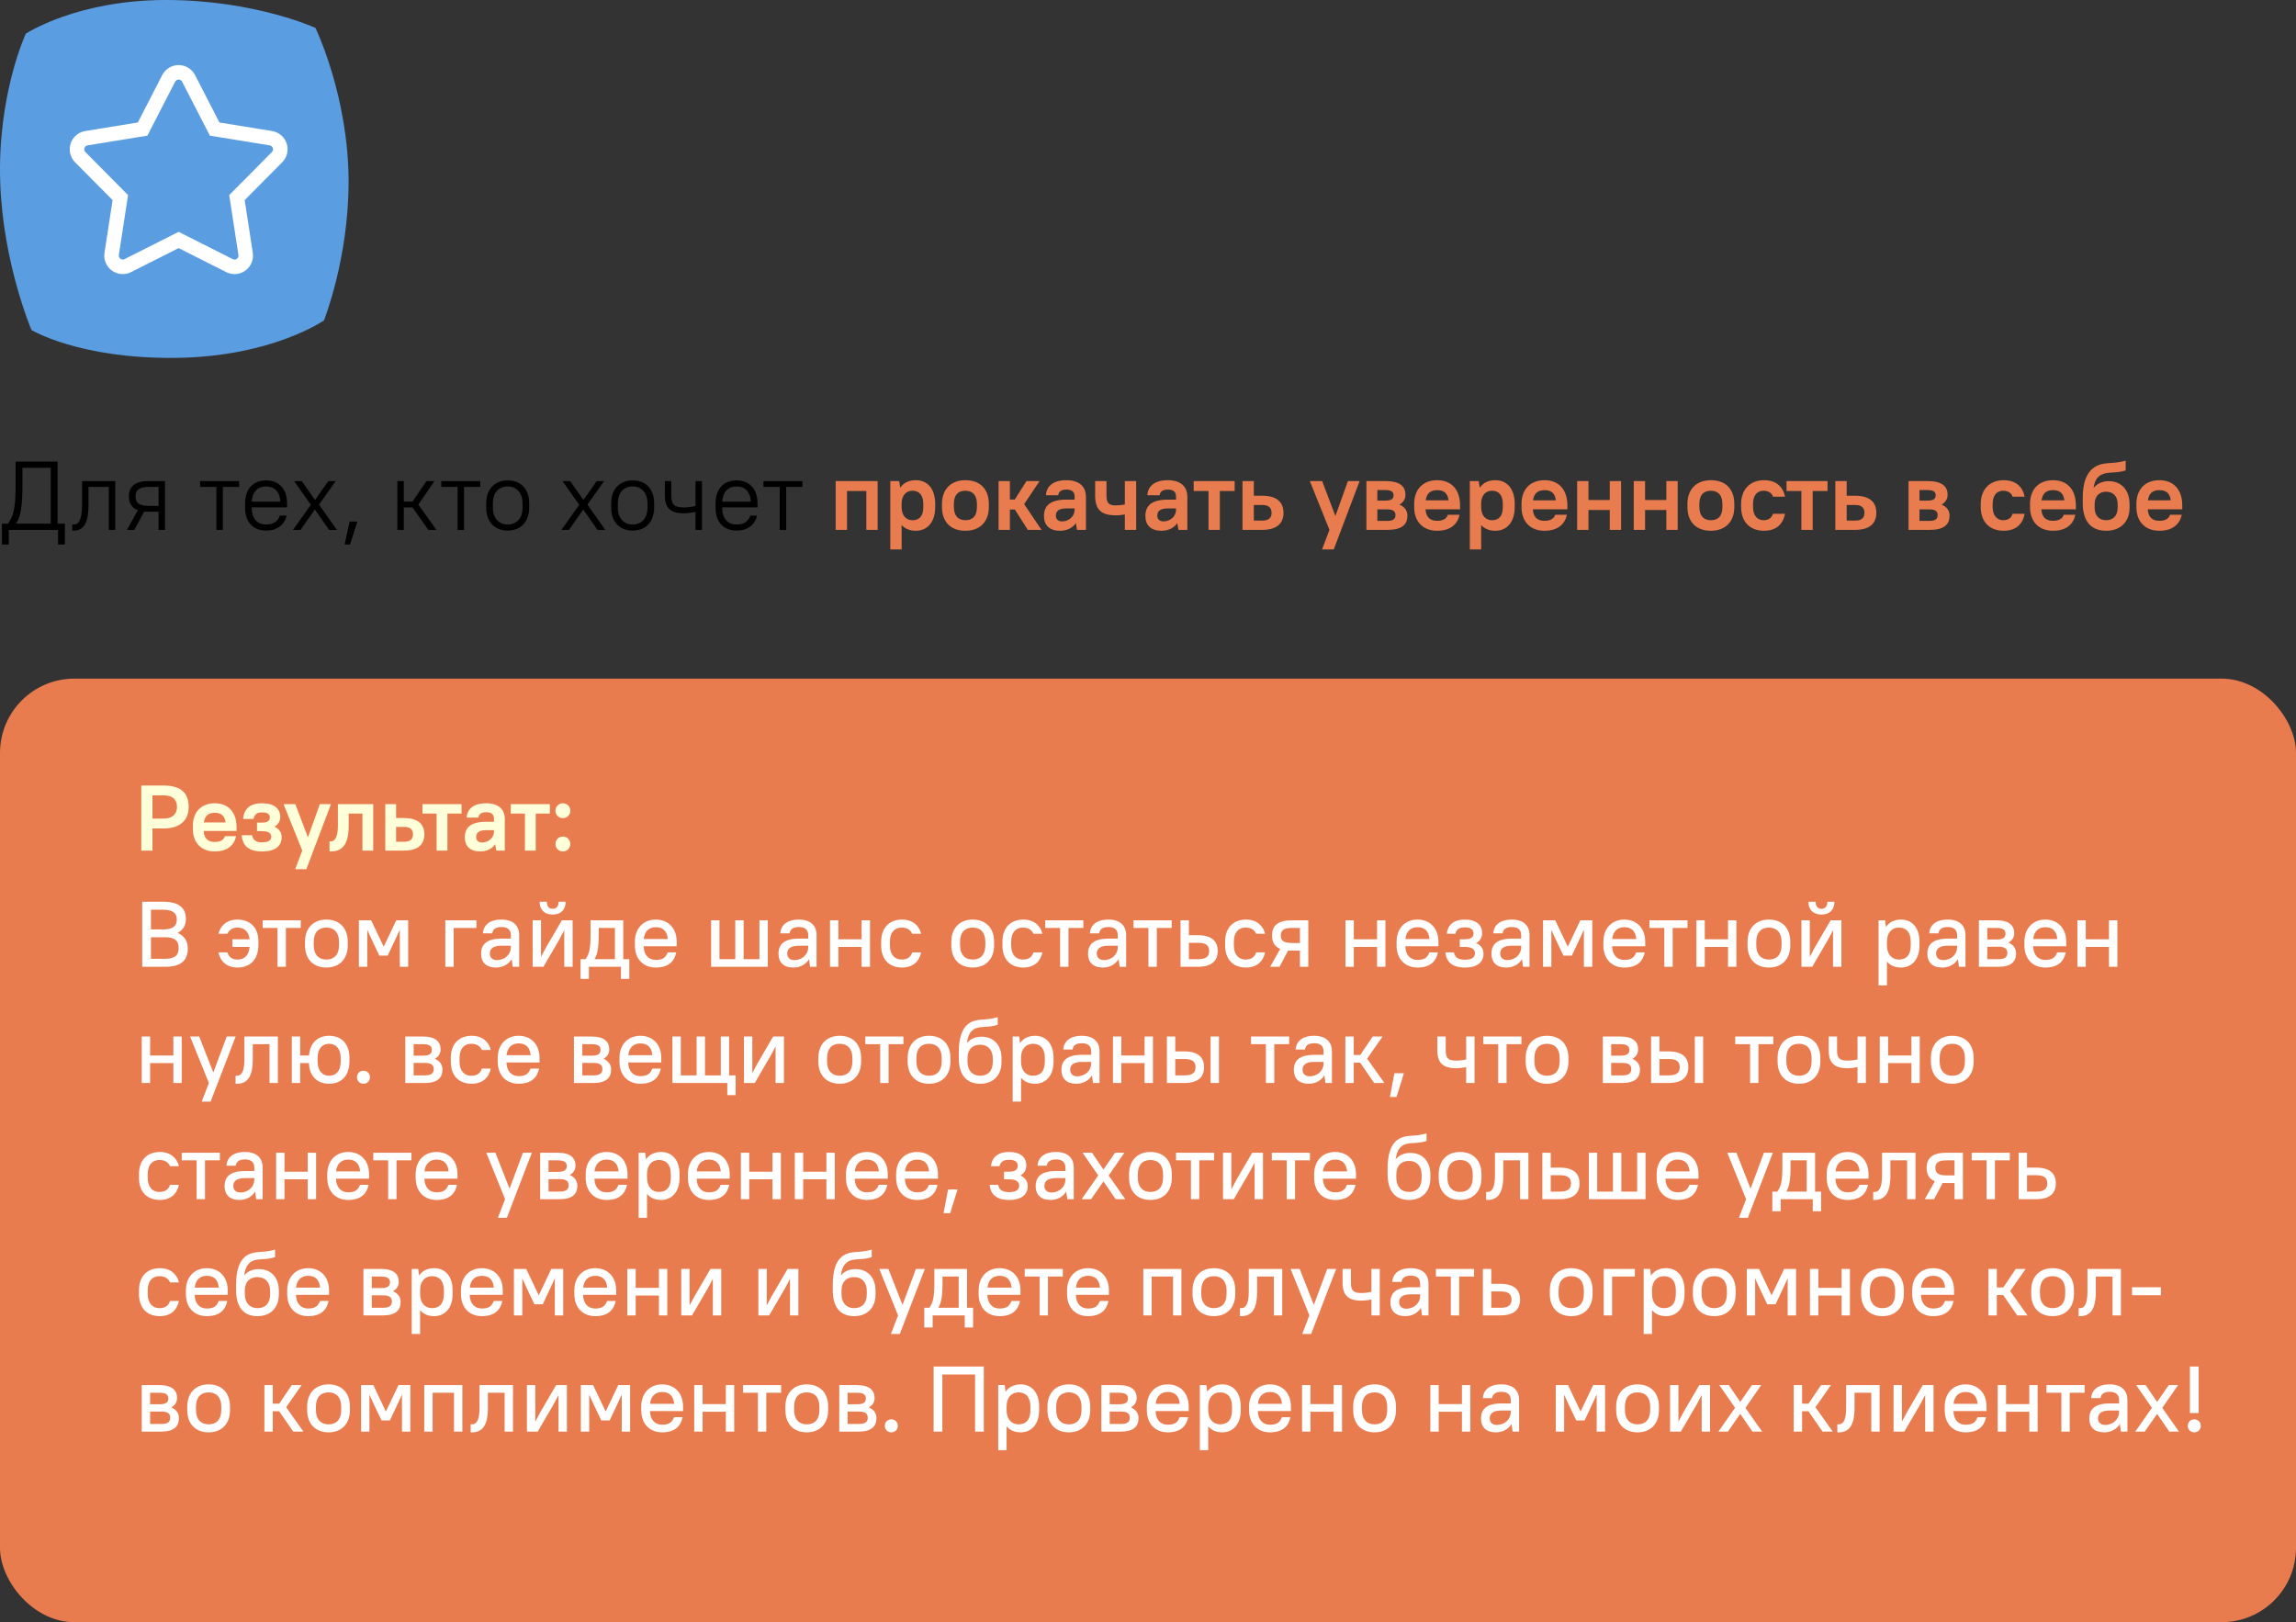
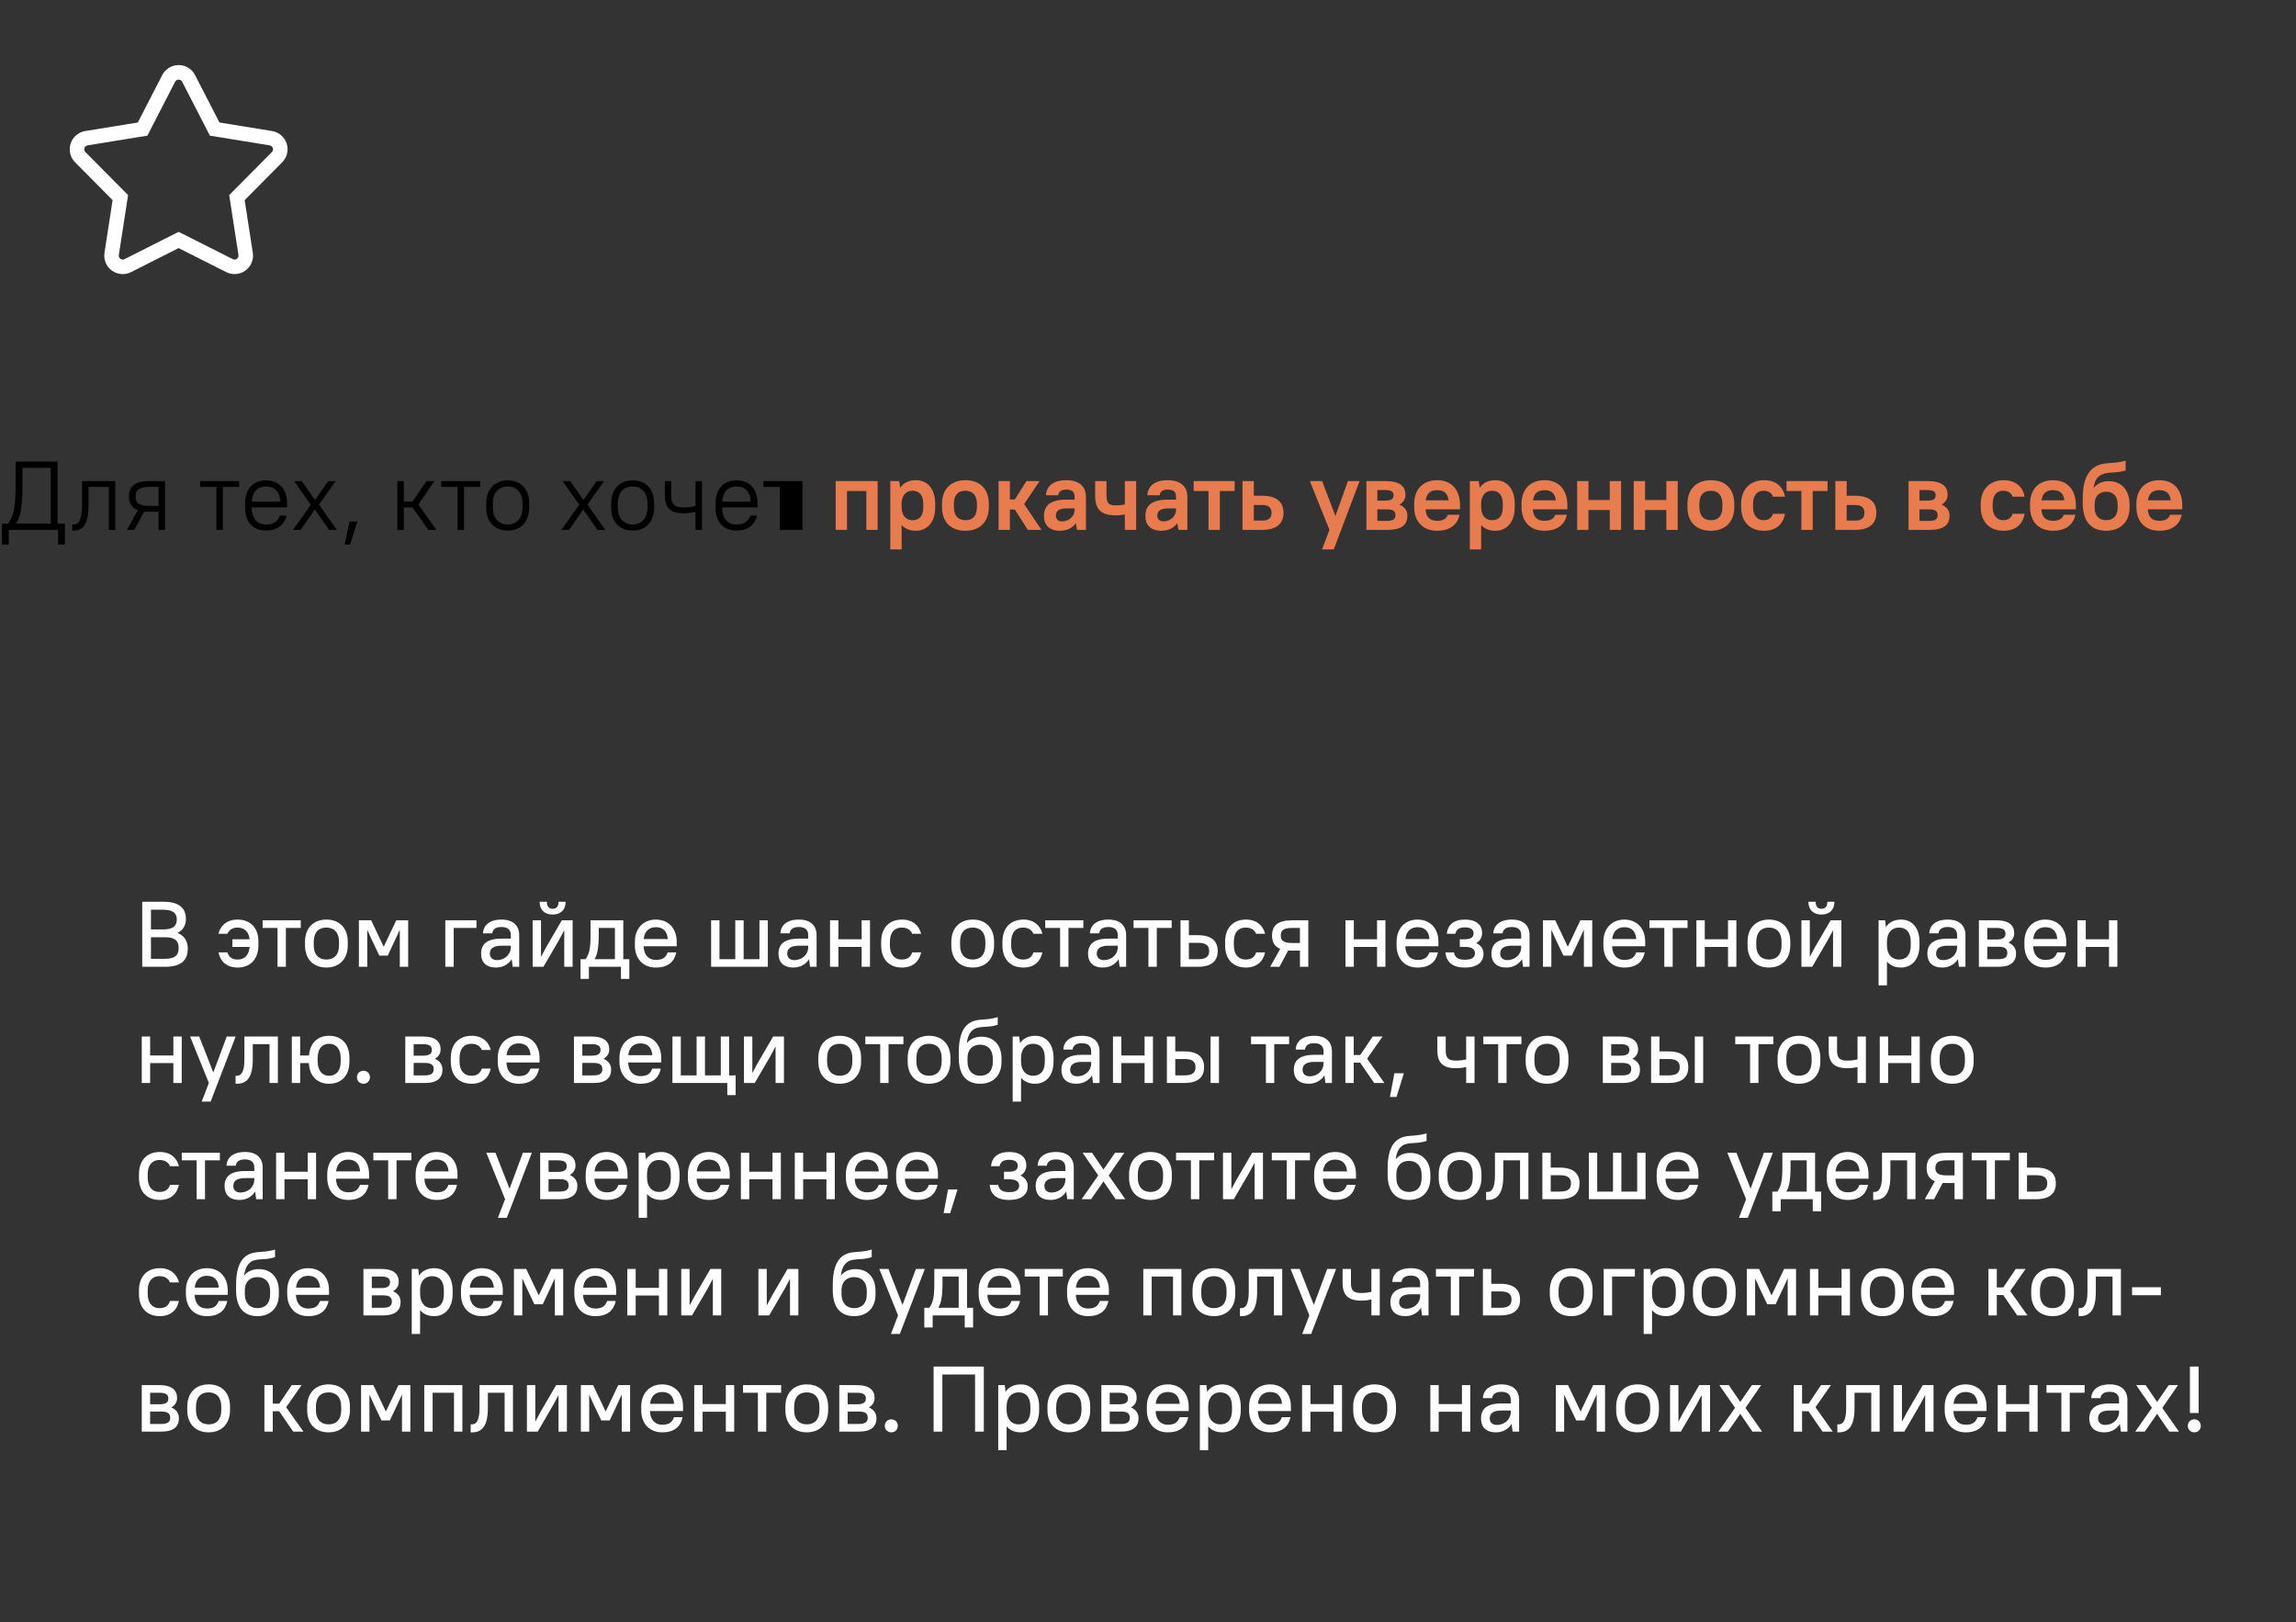
<svg xmlns="http://www.w3.org/2000/svg" width="494" height="349" viewBox="0 0 494 349" fill="none">
  <rect x="0" y="0" width="494" height="349" fill="#333333" stroke="none" />
-   <path d="M5.549 7.245C5.549 7.245 16.547 0 35.692 0C54.836 0 67.871 6.002 67.871 6.002C67.871 6.002 75 20.69 75 39.119C75 55.676 69.705 68.923 69.705 68.923C69.705 68.923 58.502 76.787 37.729 76.995C16.956 77.203 6.772 70.993 6.772 70.993C6.772 70.993 0.661 56.702 0.05 39.325C-0.611 20.491 5.549 7.245 5.549 7.245Z" fill="#5B9DE1" />
-   <rect y="146" width="494" height="203" rx="16" fill="#E97C4E" />
-   <path d="M12.495 117.15H13.965V112.656H12.39V99.3H3.36V104.13C3.36 109.254 2.961 110.892 1.743 112.656H0.42V117.15H1.89V114H12.495V117.15ZM4.83 104.13V100.644H10.92V112.656H3.465C4.536 110.976 4.83 108.666 4.83 104.13ZM15.555 114.147H15.87C17.802 114.147 19.041 112.908 19.041 108.54V104.76H23.409V114H24.795V103.5H17.655V108.54C17.655 112.047 16.857 112.845 15.87 112.845H15.555V114.147ZM27.733 106.797C27.733 108.225 28.3 109.254 29.665 109.758L27.313 114H28.909L31.03 110.052C31.345 110.094 31.681 110.094 32.038 110.094H34.117V114H35.503V103.5H32.038C28.951 103.5 27.733 104.718 27.733 106.797ZM29.161 106.797C29.161 105.474 29.875 104.76 32.038 104.76H34.117V108.834H32.038C29.875 108.834 29.161 108.12 29.161 106.797ZM43.058 104.76H46.565V114H47.951V104.76H51.458V103.5H43.058V104.76ZM57.247 114.147C59.83 114.147 61.237 112.74 61.657 110.934H60.229C59.809 112.026 58.99 112.845 57.247 112.845C55.378 112.845 54.16 111.627 54.16 109.212V109.149H61.762V108.288C61.762 105.138 59.977 103.353 57.247 103.353C54.517 103.353 52.732 105.138 52.732 108.288V109.212C52.732 112.383 54.496 114.147 57.247 114.147ZM57.247 104.655C59.011 104.655 60.208 105.747 60.313 107.931H54.16C54.286 105.831 55.441 104.655 57.247 104.655ZM70.803 114H72.483L68.64 108.561L72.231 103.5H70.635L67.779 107.574L64.923 103.5H63.285L66.876 108.603L63.033 114H64.671L67.737 109.611L70.803 114ZM74.158 117.15H75.313L76.888 112.215H75.208L74.158 117.15ZM92.176 114H93.898L90.013 108.561L93.478 103.5H91.756L88.753 107.91H86.884V103.5H85.498V114H86.884V109.17H88.753L92.176 114ZM94.943 104.76H98.45V114H99.836V104.76H103.343V103.5H94.943V104.76ZM109.237 114.147C112.009 114.147 113.857 112.299 113.857 109.212V108.288C113.857 105.18 112.03 103.353 109.237 103.353C106.465 103.353 104.617 105.201 104.617 108.288V109.212C104.617 112.32 106.444 114.147 109.237 114.147ZM109.237 112.845C107.368 112.845 106.045 111.522 106.045 109.212V108.288C106.045 105.957 107.347 104.655 109.237 104.655C111.106 104.655 112.429 105.978 112.429 108.288V109.212C112.429 111.543 111.127 112.845 109.237 112.845ZM128.553 114H130.233L126.39 108.561L129.981 103.5H128.385L125.529 107.574L122.673 103.5H121.035L124.626 108.603L120.783 114H122.421L125.487 109.611L128.553 114ZM136.123 114.147C138.895 114.147 140.743 112.299 140.743 109.212V108.288C140.743 105.18 138.916 103.353 136.123 103.353C133.351 103.353 131.503 105.201 131.503 108.288V109.212C131.503 112.32 133.33 114.147 136.123 114.147ZM136.123 112.845C134.254 112.845 132.931 111.522 132.931 109.212V108.288C132.931 105.957 134.233 104.655 136.123 104.655C137.992 104.655 139.315 105.978 139.315 108.288V109.212C139.315 111.543 138.013 112.845 136.123 112.845ZM149.643 114H151.029V103.5H149.643V108.855C149.034 109.002 148.089 109.17 147.039 109.17C145.107 109.17 144.435 108.498 144.435 106.65V103.5H143.049V106.65C143.049 109.233 144.246 110.43 147.039 110.43C148.11 110.43 149.034 110.262 149.643 110.115V114ZM158.474 114.147C161.057 114.147 162.464 112.74 162.884 110.934H161.456C161.036 112.026 160.217 112.845 158.474 112.845C156.605 112.845 155.387 111.627 155.387 109.212V109.149H162.989V108.288C162.989 105.138 161.204 103.353 158.474 103.353C155.744 103.353 153.959 105.138 153.959 108.288V109.212C153.959 112.383 155.723 114.147 158.474 114.147ZM158.474 104.655C160.238 104.655 161.435 105.747 161.54 107.931H155.387C155.513 105.831 156.668 104.655 158.474 104.655ZM164.259 104.76H167.766V114H169.152V104.76H172.659V103.5H164.259V104.76Z" fill="black" />
+   <path d="M12.495 117.15H13.965V112.656H12.39V99.3H3.36V104.13C3.36 109.254 2.961 110.892 1.743 112.656H0.42V117.15H1.89V114H12.495V117.15ZM4.83 104.13V100.644H10.92V112.656H3.465C4.536 110.976 4.83 108.666 4.83 104.13ZM15.555 114.147H15.87C17.802 114.147 19.041 112.908 19.041 108.54V104.76H23.409V114H24.795V103.5H17.655V108.54C17.655 112.047 16.857 112.845 15.87 112.845H15.555V114.147ZM27.733 106.797C27.733 108.225 28.3 109.254 29.665 109.758L27.313 114H28.909L31.03 110.052C31.345 110.094 31.681 110.094 32.038 110.094H34.117V114H35.503V103.5H32.038C28.951 103.5 27.733 104.718 27.733 106.797ZM29.161 106.797C29.161 105.474 29.875 104.76 32.038 104.76H34.117V108.834H32.038C29.875 108.834 29.161 108.12 29.161 106.797ZM43.058 104.76H46.565V114H47.951V104.76H51.458V103.5H43.058V104.76ZM57.247 114.147C59.83 114.147 61.237 112.74 61.657 110.934H60.229C59.809 112.026 58.99 112.845 57.247 112.845C55.378 112.845 54.16 111.627 54.16 109.212V109.149H61.762V108.288C61.762 105.138 59.977 103.353 57.247 103.353C54.517 103.353 52.732 105.138 52.732 108.288V109.212C52.732 112.383 54.496 114.147 57.247 114.147ZM57.247 104.655C59.011 104.655 60.208 105.747 60.313 107.931H54.16C54.286 105.831 55.441 104.655 57.247 104.655ZM70.803 114H72.483L68.64 108.561L72.231 103.5H70.635L67.779 107.574L64.923 103.5H63.285L66.876 108.603L63.033 114H64.671L67.737 109.611L70.803 114ZM74.158 117.15H75.313L76.888 112.215H75.208L74.158 117.15ZM92.176 114H93.898L90.013 108.561L93.478 103.5H91.756L88.753 107.91H86.884V103.5H85.498V114H86.884V109.17H88.753L92.176 114ZM94.943 104.76H98.45V114H99.836V104.76H103.343V103.5H94.943V104.76ZM109.237 114.147C112.009 114.147 113.857 112.299 113.857 109.212V108.288C113.857 105.18 112.03 103.353 109.237 103.353C106.465 103.353 104.617 105.201 104.617 108.288V109.212C104.617 112.32 106.444 114.147 109.237 114.147ZM109.237 112.845C107.368 112.845 106.045 111.522 106.045 109.212V108.288C106.045 105.957 107.347 104.655 109.237 104.655C111.106 104.655 112.429 105.978 112.429 108.288V109.212C112.429 111.543 111.127 112.845 109.237 112.845ZM128.553 114H130.233L126.39 108.561L129.981 103.5H128.385L125.529 107.574L122.673 103.5H121.035L124.626 108.603L120.783 114H122.421L125.487 109.611L128.553 114ZM136.123 114.147C138.895 114.147 140.743 112.299 140.743 109.212V108.288C140.743 105.18 138.916 103.353 136.123 103.353C133.351 103.353 131.503 105.201 131.503 108.288V109.212C131.503 112.32 133.33 114.147 136.123 114.147ZM136.123 112.845C134.254 112.845 132.931 111.522 132.931 109.212V108.288C132.931 105.957 134.233 104.655 136.123 104.655C137.992 104.655 139.315 105.978 139.315 108.288V109.212C139.315 111.543 138.013 112.845 136.123 112.845ZM149.643 114H151.029V103.5H149.643V108.855C149.034 109.002 148.089 109.17 147.039 109.17C145.107 109.17 144.435 108.498 144.435 106.65V103.5H143.049V106.65C143.049 109.233 144.246 110.43 147.039 110.43C148.11 110.43 149.034 110.262 149.643 110.115V114ZM158.474 114.147C161.057 114.147 162.464 112.74 162.884 110.934H161.456C161.036 112.026 160.217 112.845 158.474 112.845C156.605 112.845 155.387 111.627 155.387 109.212V109.149H162.989V108.288C162.989 105.138 161.204 103.353 158.474 103.353C155.744 103.353 153.959 105.138 153.959 108.288V109.212C153.959 112.383 155.723 114.147 158.474 114.147ZM158.474 104.655C160.238 104.655 161.435 105.747 161.54 107.931H155.387C155.513 105.831 156.668 104.655 158.474 104.655ZM164.259 104.76H167.766V114H169.152H172.659V103.5H164.259V104.76Z" fill="black" />
  <path d="M186.397 114H188.833V103.5H179.803V114H182.239V105.642H186.397V114ZM197.056 114.189C199.45 114.189 201.214 112.425 201.214 109.086V108.414C201.214 105.054 199.471 103.311 197.056 103.311C195.586 103.311 194.431 103.836 193.696 104.928L193.465 103.5H191.554V118.2H193.99V112.95C194.725 113.79 195.775 114.189 197.056 114.189ZM196.321 111.921C194.977 111.921 193.99 110.934 193.99 109.086V108.288C194.032 106.524 194.998 105.579 196.321 105.579C197.749 105.579 198.652 106.482 198.652 108.414V109.086C198.652 111.06 197.791 111.921 196.321 111.921ZM207.715 114.189C210.823 114.189 212.755 112.257 212.755 109.086V108.414C212.755 105.201 210.865 103.311 207.715 103.311C204.607 103.311 202.675 105.243 202.675 108.414V109.086C202.675 112.299 204.565 114.189 207.715 114.189ZM207.715 111.921C206.182 111.921 205.237 110.976 205.237 109.086V108.414C205.237 106.482 206.14 105.579 207.715 105.579C209.248 105.579 210.193 106.524 210.193 108.414V109.086C210.193 111.018 209.29 111.921 207.715 111.921ZM221.151 114H224.091L220.353 108.456L223.671 103.5H220.857L218.337 107.469H217.287V103.5H214.851V114H217.287V109.611H218.337L221.151 114ZM228.081 114.189C229.551 114.189 230.748 113.601 231.483 112.551L231.735 114H233.646V106.86C233.646 104.718 232.239 103.311 229.446 103.311C226.506 103.311 225.141 104.676 225.036 106.545H227.682C227.787 105.81 228.27 105.327 229.446 105.327C230.685 105.327 231.21 105.852 231.21 106.86V107.49H229.446C225.939 107.49 224.616 108.813 224.616 111.018C224.616 112.992 225.813 114.189 228.081 114.189ZM228.501 112.173C227.661 112.173 227.178 111.69 227.178 110.934C227.178 109.989 227.787 109.38 229.446 109.38H231.21V109.695C231.21 111.018 230.055 112.173 228.501 112.173ZM242.015 114H244.451V103.5H242.015V108.54C241.469 108.645 240.797 108.729 240.041 108.729C238.571 108.729 238.067 108.225 238.067 106.65V103.5H235.631V106.65C235.631 109.59 236.912 110.871 240.041 110.871C240.818 110.871 241.469 110.787 242.015 110.682V114ZM249.902 114.189C251.372 114.189 252.569 113.601 253.304 112.551L253.556 114H255.467V106.86C255.467 104.718 254.06 103.311 251.267 103.311C248.327 103.311 246.962 104.676 246.857 106.545H249.503C249.608 105.81 250.091 105.327 251.267 105.327C252.506 105.327 253.031 105.852 253.031 106.86V107.49H251.267C247.76 107.49 246.437 108.813 246.437 111.018C246.437 112.992 247.634 114.189 249.902 114.189ZM250.322 112.173C249.482 112.173 248.999 111.69 248.999 110.934C248.999 109.989 249.608 109.38 251.267 109.38H253.031V109.695C253.031 111.018 251.876 112.173 250.322 112.173ZM256.827 105.642H260.019V114H262.455V105.642H265.647V103.5H256.827V105.642ZM267.331 114H271.531C274.744 114 276.151 112.593 276.151 110.325C276.151 108.057 274.744 106.65 271.531 106.65H269.767V103.5H267.331V114ZM271.636 108.645C272.98 108.645 273.589 109.254 273.589 110.325C273.589 111.396 272.98 112.005 271.636 112.005H269.767V108.645H271.636ZM284.446 118.2H286.966L292.531 103.5H290.011L287.323 111.018L284.467 103.5H281.821L286.042 114L284.446 118.2ZM293.991 114H298.506C301.656 114 302.811 112.845 302.811 110.934C302.811 109.926 302.286 109.044 301.089 108.561C301.992 108.057 302.391 107.301 302.391 106.461C302.391 104.655 301.236 103.5 298.086 103.5H293.991V114ZM298.506 109.59C299.787 109.59 300.249 110.052 300.249 110.829C300.249 111.606 299.787 112.068 298.506 112.068H296.343V109.59H298.506ZM298.086 105.432C299.409 105.432 299.829 105.852 299.829 106.566C299.829 107.28 299.409 107.7 298.086 107.7H296.343V105.432H298.086ZM309.206 114.189C312.146 114.189 313.616 112.719 314.036 110.745H311.516C311.306 111.438 310.697 112.047 309.206 112.047C307.715 112.047 306.833 111.312 306.707 109.569H314.141V108.75C314.141 105.285 312.251 103.311 309.206 103.311C306.203 103.311 304.271 105.243 304.271 108.414V109.086C304.271 112.257 306.203 114.189 309.206 114.189ZM309.206 105.453C310.634 105.453 311.474 106.083 311.663 107.637H306.749C306.959 106.125 307.799 105.453 309.206 105.453ZM321.744 114.189C324.138 114.189 325.902 112.425 325.902 109.086V108.414C325.902 105.054 324.159 103.311 321.744 103.311C320.274 103.311 319.119 103.836 318.384 104.928L318.153 103.5H316.242V118.2H318.678V112.95C319.413 113.79 320.463 114.189 321.744 114.189ZM321.009 111.921C319.665 111.921 318.678 110.934 318.678 109.086V108.288C318.72 106.524 319.686 105.579 321.009 105.579C322.437 105.579 323.34 106.482 323.34 108.414V109.086C323.34 111.06 322.479 111.921 321.009 111.921ZM332.298 114.189C335.238 114.189 336.708 112.719 337.128 110.745H334.608C334.398 111.438 333.789 112.047 332.298 112.047C330.807 112.047 329.925 111.312 329.799 109.569H337.233V108.75C337.233 105.285 335.343 103.311 332.298 103.311C329.295 103.311 327.363 105.243 327.363 108.414V109.086C327.363 112.257 329.295 114.189 332.298 114.189ZM332.298 105.453C333.726 105.453 334.566 106.083 334.755 107.637H329.841C330.051 106.125 330.891 105.453 332.298 105.453ZM346.348 114H348.784V103.5H346.348V107.574H341.77V103.5H339.334V114H341.77V109.716H346.348V114ZM358.529 114H360.965V103.5H358.529V107.574H353.951V103.5H351.515V114H353.951V109.716H358.529V114ZM368.107 114.189C371.215 114.189 373.147 112.257 373.147 109.086V108.414C373.147 105.201 371.257 103.311 368.107 103.311C364.999 103.311 363.067 105.243 363.067 108.414V109.086C363.067 112.299 364.957 114.189 368.107 114.189ZM368.107 111.921C366.574 111.921 365.629 110.976 365.629 109.086V108.414C365.629 106.482 366.532 105.579 368.107 105.579C369.64 105.579 370.585 106.524 370.585 108.414V109.086C370.585 111.018 369.682 111.921 368.107 111.921ZM379.548 114.189C382.194 114.189 383.643 112.74 384.063 110.535H381.459C381.249 111.312 380.64 111.921 379.443 111.921C378.246 111.921 377.175 111.06 377.175 109.086V108.414C377.175 106.398 378.204 105.579 379.443 105.579C380.514 105.579 381.249 106.104 381.459 106.86H384.063C383.643 104.76 382.194 103.311 379.548 103.311C376.566 103.311 374.613 105.264 374.613 108.414V109.086C374.613 112.278 376.524 114.189 379.548 114.189ZM384.385 105.642H387.577V114H390.013V105.642H393.205V103.5H384.385V105.642ZM394.889 114H399.089C402.302 114 403.709 112.593 403.709 110.325C403.709 108.057 402.302 106.65 399.089 106.65H397.325V103.5H394.889V114ZM399.194 108.645C400.538 108.645 401.147 109.254 401.147 110.325C401.147 111.396 400.538 112.005 399.194 112.005H397.325V108.645H399.194ZM410.639 114H415.154C418.304 114 419.459 112.845 419.459 110.934C419.459 109.926 418.934 109.044 417.737 108.561C418.64 108.057 419.039 107.301 419.039 106.461C419.039 104.655 417.884 103.5 414.734 103.5H410.639V114ZM415.154 109.59C416.435 109.59 416.897 110.052 416.897 110.829C416.897 111.606 416.435 112.068 415.154 112.068H412.991V109.59H415.154ZM414.734 105.432C416.057 105.432 416.477 105.852 416.477 106.566C416.477 107.28 416.057 107.7 414.734 107.7H412.991V105.432H414.734ZM431.105 114.189C433.751 114.189 435.2 112.74 435.62 110.535H433.016C432.806 111.312 432.197 111.921 431 111.921C429.803 111.921 428.732 111.06 428.732 109.086V108.414C428.732 106.398 429.761 105.579 431 105.579C432.071 105.579 432.806 106.104 433.016 106.86H435.62C435.2 104.76 433.751 103.311 431.105 103.311C428.123 103.311 426.17 105.264 426.17 108.414V109.086C426.17 112.278 428.081 114.189 431.105 114.189ZM441.707 114.189C444.647 114.189 446.117 112.719 446.537 110.745H444.017C443.807 111.438 443.198 112.047 441.707 112.047C440.216 112.047 439.334 111.312 439.208 109.569H446.642V108.75C446.642 105.285 444.752 103.311 441.707 103.311C438.704 103.311 436.772 105.243 436.772 108.414V109.086C436.772 112.257 438.704 114.189 441.707 114.189ZM441.707 105.453C443.135 105.453 443.975 106.083 444.164 107.637H439.25C439.46 106.125 440.3 105.453 441.707 105.453ZM453.153 114.189C456.261 114.189 458.193 112.257 458.193 109.191V108.519C458.193 105.348 456.366 103.521 453.678 103.521C452.355 103.521 451.221 104.025 450.444 104.991C450.675 103.479 451.158 102.681 452.04 102.177C453.447 101.4 455.253 101.904 457.353 101.211V99.111C454.518 99.909 452.88 99.3 450.99 100.308C448.848 101.463 448.113 104.046 448.113 107.154V108.246C448.113 112.278 450.024 114.189 453.153 114.189ZM453.153 105.789C454.665 105.789 455.631 106.755 455.631 108.519V109.191C455.631 110.955 454.665 111.921 453.153 111.921C451.641 111.921 450.675 110.955 450.675 109.191V108.393C450.717 106.713 451.683 105.789 453.153 105.789ZM464.594 114.189C467.534 114.189 469.004 112.719 469.424 110.745H466.904C466.694 111.438 466.085 112.047 464.594 112.047C463.103 112.047 462.221 111.312 462.095 109.569H469.529V108.75C469.529 105.285 467.639 103.311 464.594 103.311C461.591 103.311 459.659 105.243 459.659 108.414V109.086C459.659 112.257 461.591 114.189 464.594 114.189ZM464.594 105.453C466.022 105.453 466.862 106.083 467.051 107.637H462.137C462.347 106.125 463.187 105.453 464.594 105.453Z" fill="#E97C4E" />
-   <path d="M30.4 183H32.8V178.24H35.2C38.78 178.24 40.6 176.42 40.6 173.62C40.6 170.64 38.96 169 35.2 169H30.4V183ZM35.2 171.12C37.18 171.12 38.08 172.02 38.08 173.62C38.08 175.14 37.1 176.12 35.2 176.12H32.8V171.12H35.2ZM46.197 183.18C48.997 183.18 50.397 181.78 50.797 179.9H48.397C48.197 180.56 47.617 181.14 46.197 181.14C44.777 181.14 43.937 180.44 43.817 178.78H50.897V178C50.897 174.7 49.097 172.82 46.197 172.82C43.337 172.82 41.497 174.66 41.497 177.68V178.32C41.497 181.34 43.337 183.18 46.197 183.18ZM46.197 174.86C47.557 174.86 48.357 175.46 48.537 176.94H43.857C44.057 175.5 44.857 174.86 46.197 174.86ZM56.398 172.82C53.718 172.82 52.498 174.04 52.298 176.2H54.538C54.738 175.26 55.218 174.78 56.398 174.78C57.618 174.78 58.058 175.22 58.058 175.88C58.058 176.54 57.618 176.98 56.398 176.98H55.298V178.82H56.398C57.858 178.82 58.358 179.32 58.358 180.02C58.358 180.72 57.858 181.22 56.398 181.22C54.978 181.22 54.438 180.68 54.238 179.7H51.998C52.198 181.92 53.458 183.18 56.398 183.18C59.358 183.18 60.598 181.92 60.598 180.1C60.598 179.12 60.078 178.32 59.038 177.86C59.878 177.38 60.298 176.64 60.298 175.78C60.298 174.04 59.078 172.82 56.398 172.82ZM63.514 187H65.914L71.214 173H68.814L66.254 180.16L63.534 173H61.014L65.034 183L63.514 187ZM70.899 183.18H71.199C73.539 183.18 75.019 181.8 75.019 177.72V175.04H77.979V183H80.299V173H72.699V177.72C72.699 180.34 71.919 181.02 71.199 181.02H70.899V183.18ZM82.898 183H86.898C89.958 183 91.298 181.66 91.298 179.5C91.298 177.34 89.958 176 86.898 176H85.218V173H82.898V183ZM86.998 177.9C88.278 177.9 88.858 178.48 88.858 179.5C88.858 180.52 88.278 181.1 86.998 181.1H85.218V177.9H86.998ZM90.902 175.04H93.942V183H96.262V175.04H99.302V173H90.902V175.04ZM103.31 183.18C104.71 183.18 105.85 182.62 106.55 181.62L106.79 183H108.61V176.2C108.61 174.16 107.27 172.82 104.61 172.82C101.81 172.82 100.51 174.12 100.41 175.9H102.93C103.03 175.2 103.49 174.74 104.61 174.74C105.79 174.74 106.29 175.24 106.29 176.2V176.8H104.61C101.27 176.8 100.01 178.06 100.01 180.16C100.01 182.04 101.15 183.18 103.31 183.18ZM103.71 181.26C102.91 181.26 102.45 180.8 102.45 180.08C102.45 179.18 103.03 178.6 104.61 178.6H106.29V178.9C106.29 180.16 105.19 181.26 103.71 181.26ZM109.905 175.04H112.945V183H115.265V175.04H118.305V173H109.905V175.04ZM121.109 176.02C122.029 176.02 122.709 175.3 122.709 174.42C122.709 173.54 122.029 172.82 121.109 172.82C120.189 172.82 119.509 173.54 119.509 174.42C119.509 175.3 120.189 176.02 121.109 176.02ZM121.109 183.18C122.029 183.18 122.709 182.46 122.709 181.58C122.709 180.7 122.029 179.98 121.109 179.98C120.189 179.98 119.509 180.7 119.509 181.58C119.509 182.46 120.189 183.18 121.109 183.18Z" fill="#FFFFDA" />
  <path d="M30.6 208H35.5C39 208 40.4 206.6 40.4 204.06C40.4 202.52 39.7 201.32 38.2 200.72C39.42 200.08 40 199.02 40 197.74C40 195.4 38.6 194 35.1 194H30.6V208ZM35.5 201.64C37.66 201.64 38.44 202.42 38.44 203.96C38.44 205.5 37.66 206.28 35.5 206.28H32.48V201.64H35.5ZM35.1 195.72C37.26 195.72 38.04 196.5 38.04 197.84C38.04 199.18 37.26 199.96 35.1 199.96H32.48V195.72H35.1ZM50.002 203.72H53.702C53.562 205.56 52.582 206.44 51.102 206.44C49.842 206.44 49.222 205.82 48.922 204.9H47.002C47.402 206.82 48.762 208.16 51.102 208.16C53.842 208.16 55.602 206.4 55.602 203.28V202.52C55.602 199.6 53.842 197.84 51.102 197.84C48.762 197.84 47.402 199.2 47.002 200.9H48.922C49.222 200.18 49.902 199.56 51.102 199.56C52.562 199.56 53.542 200.44 53.702 202.08H50.002V203.72ZM56.509 199.64H59.709V208H61.509V199.64H64.709V198H56.509V199.64ZM70.223 208.16C73.003 208.16 74.823 206.34 74.823 203.38V202.62C74.823 199.64 73.023 197.84 70.223 197.84C67.443 197.84 65.623 199.66 65.623 202.62V203.38C65.623 206.36 67.423 208.16 70.223 208.16ZM70.223 206.44C68.563 206.44 67.503 205.38 67.503 203.38V202.62C67.503 200.6 68.543 199.56 70.223 199.56C71.883 199.56 72.943 200.62 72.943 202.62V203.38C72.943 205.4 71.903 206.44 70.223 206.44ZM81.619 205.6H83.419L85.019 202.2L86.019 200.02V208H87.819V198H85.259L82.559 203.68L79.859 198H77.219V208H79.019V200.04L79.999 202.2L81.619 205.6ZM95.812 208H97.612V199.64H102.513V198H95.812V208ZM106.711 208.16C108.171 208.16 109.371 207.5 110.091 206.36L110.311 208H111.711V201.2C111.711 199.14 110.411 197.84 107.911 197.84C105.271 197.84 104.011 199.1 103.911 200.8H105.911C106.011 200 106.571 199.44 107.911 199.44C109.271 199.44 109.911 200.08 109.911 201.2V201.94H107.911C104.731 201.94 103.511 203.16 103.511 205.2C103.511 207.04 104.631 208.16 106.711 208.16ZM106.911 206.56C105.951 206.56 105.391 206 105.391 205.16C105.391 204.14 106.071 203.46 107.911 203.46H109.911V203.82C109.911 205.3 108.651 206.56 106.911 206.56ZM121.402 208H123.202V198H120.882L117.502 203.8L116.402 205.86V198H114.602V208H116.922L120.302 202.2L121.402 200.14V208ZM118.902 196.76C120.662 196.76 121.702 195.72 121.702 194H120.182C120.182 195.04 119.702 195.52 118.902 195.52C118.142 195.52 117.662 195.04 117.662 194H116.102C116.102 195.72 117.142 196.76 118.902 196.76ZM133.603 210.6H135.403V206.36H134.103V198H127.063V201C127.063 203.96 126.823 205.2 125.983 206.36H124.903V210.6H126.703V208H133.603V210.6ZM128.823 201V199.64H132.303V206.36H127.923C128.463 205.44 128.823 204.2 128.823 201ZM141.099 208.16C143.799 208.16 145.099 206.86 145.499 204.9H143.659C143.259 205.94 142.679 206.52 141.099 206.52C139.599 206.52 138.539 205.52 138.479 203.58H145.599V202.62C145.599 199.68 143.759 197.84 141.099 197.84C138.459 197.84 136.599 199.7 136.599 202.62V203.38C136.599 206.34 138.419 208.16 141.099 208.16ZM141.099 199.48C142.599 199.48 143.519 200.26 143.679 202.02H138.499C138.679 200.32 139.679 199.48 141.099 199.48ZM153 208H165.2V198H163.4V206.36H160V198H158.2V206.36H154.8V198H153V208ZM170.695 208.16C172.155 208.16 173.355 207.5 174.075 206.36L174.295 208H175.695V201.2C175.695 199.14 174.395 197.84 171.895 197.84C169.255 197.84 167.995 199.1 167.895 200.8H169.895C169.995 200 170.555 199.44 171.895 199.44C173.255 199.44 173.895 200.08 173.895 201.2V201.94H171.895C168.715 201.94 167.495 203.16 167.495 205.2C167.495 207.04 168.615 208.16 170.695 208.16ZM170.895 206.56C169.935 206.56 169.375 206 169.375 205.16C169.375 204.14 170.055 203.46 171.895 203.46H173.895V203.82C173.895 205.3 172.635 206.56 170.895 206.56ZM185.386 208H187.186V198H185.386V202.08H180.386V198H178.586V208H180.386V203.72H185.386V208ZM194.088 208.16C196.428 208.16 197.788 206.82 198.188 204.9H196.268C195.968 205.82 195.348 206.44 193.988 206.44C192.508 206.44 191.468 205.4 191.468 203.38V202.62C191.468 200.58 192.488 199.56 193.988 199.56C195.328 199.56 195.968 200.2 196.268 200.9H198.188C197.788 199.2 196.428 197.84 194.088 197.84C191.348 197.84 189.588 199.6 189.588 202.62V203.38C189.588 206.42 191.327 208.16 194.088 208.16ZM209.285 208.16C212.065 208.16 213.885 206.34 213.885 203.38V202.62C213.885 199.64 212.085 197.84 209.285 197.84C206.505 197.84 204.685 199.66 204.685 202.62V203.38C204.685 206.36 206.485 208.16 209.285 208.16ZM209.285 206.44C207.625 206.44 206.565 205.38 206.565 203.38V202.62C206.565 200.6 207.605 199.56 209.285 199.56C210.945 199.56 212.005 200.62 212.005 202.62V203.38C212.005 205.4 210.965 206.44 209.285 206.44ZM220.181 208.16C222.521 208.16 223.881 206.82 224.281 204.9H222.361C222.061 205.82 221.441 206.44 220.081 206.44C218.601 206.44 217.561 205.4 217.561 203.38V202.62C217.561 200.58 218.581 199.56 220.081 199.56C221.421 199.56 222.061 200.2 222.361 200.9H224.281C223.881 199.2 222.521 197.84 220.181 197.84C217.441 197.84 215.681 199.6 215.681 202.62V203.38C215.681 206.42 217.421 208.16 220.181 208.16ZM224.888 199.64H228.088V208H229.888V199.64H233.088V198H224.888V199.64ZM237.297 208.16C238.757 208.16 239.957 207.5 240.677 206.36L240.897 208H242.297V201.2C242.297 199.14 240.997 197.84 238.497 197.84C235.857 197.84 234.597 199.1 234.497 200.8H236.497C236.597 200 237.157 199.44 238.497 199.44C239.857 199.44 240.497 200.08 240.497 201.2V201.94H238.497C235.317 201.94 234.097 203.16 234.097 205.2C234.097 207.04 235.217 208.16 237.297 208.16ZM237.497 206.56C236.537 206.56 235.977 206 235.977 205.16C235.977 204.14 236.657 203.46 238.497 203.46H240.497V203.82C240.497 205.3 239.237 206.56 237.497 206.56ZM243.892 199.64H247.092V208H248.892V199.64H252.092V198H243.892V199.64ZM253.996 208H257.696C260.716 208 261.996 206.72 261.996 204.6C261.996 202.48 260.716 201.2 257.696 201.2H255.796V198H253.996V208ZM257.796 202.84C259.536 202.84 260.156 203.46 260.156 204.6C260.156 205.74 259.536 206.36 257.796 206.36H255.796V202.84H257.796ZM268.091 208.16C270.431 208.16 271.791 206.82 272.191 204.9H270.271C269.971 205.82 269.351 206.44 267.991 206.44C266.511 206.44 265.471 205.4 265.471 203.38V202.62C265.471 200.58 266.491 199.56 267.991 199.56C269.331 199.56 269.971 200.2 270.271 200.9H272.191C271.791 199.2 270.431 197.84 268.091 197.84C265.351 197.84 263.591 199.6 263.591 202.62V203.38C263.591 206.42 265.331 208.16 268.091 208.16ZM273.689 201.28C273.689 202.64 274.189 203.62 275.449 204.14L273.289 208H275.289L277.149 204.5C277.409 204.52 277.689 204.52 277.989 204.52H279.689V208H281.489V198H277.989C274.869 198 273.689 199.18 273.689 201.28ZM275.569 201.28C275.569 200.2 276.129 199.64 277.989 199.64H279.689V202.88H277.989C276.129 202.88 275.569 202.32 275.569 201.28ZM296.284 208H298.084V198H296.284V202.08H291.284V198H289.484V208H291.284V203.72H296.284V208ZM304.986 208.16C307.686 208.16 308.986 206.86 309.386 204.9H307.546C307.146 205.94 306.566 206.52 304.986 206.52C303.486 206.52 302.426 205.52 302.366 203.58H309.486V202.62C309.486 199.68 307.646 197.84 304.986 197.84C302.346 197.84 300.486 199.7 300.486 202.62V203.38C300.486 206.34 302.306 208.16 304.986 208.16ZM304.986 199.48C306.486 199.48 307.406 200.26 307.566 202.02H302.386C302.566 200.32 303.566 199.48 304.986 199.48ZM315.187 197.84C312.687 197.84 311.487 199.04 311.287 200.9H313.127C313.327 200.04 313.847 199.52 315.187 199.52C316.527 199.52 317.047 200.04 317.047 200.8C317.047 201.6 316.527 202.08 315.187 202.08H314.087V203.72H315.187C316.767 203.72 317.347 204.26 317.347 205.1C317.347 205.9 316.767 206.48 315.187 206.48C313.607 206.48 313.027 205.9 312.827 204.9H310.987C311.187 206.92 312.427 208.16 315.187 208.16C317.947 208.16 319.187 206.92 319.187 205.2C319.187 204.2 318.687 203.38 317.607 202.9C318.467 202.44 318.887 201.66 318.887 200.7C318.887 199.04 317.687 197.84 315.187 197.84ZM324.094 208.16C325.554 208.16 326.754 207.5 327.474 206.36L327.694 208H329.094V201.2C329.094 199.14 327.794 197.84 325.294 197.84C322.654 197.84 321.394 199.1 321.294 200.8H323.294C323.394 200 323.954 199.44 325.294 199.44C326.654 199.44 327.294 200.08 327.294 201.2V201.94H325.294C322.114 201.94 320.894 203.16 320.894 205.2C320.894 207.04 322.014 208.16 324.094 208.16ZM324.294 206.56C323.334 206.56 322.774 206 322.774 205.16C322.774 204.14 323.454 203.46 325.294 203.46H327.294V203.82C327.294 205.3 326.034 206.56 324.294 206.56ZM336.384 205.6H338.184L339.784 202.2L340.784 200.02V208H342.584V198H340.024L337.324 203.68L334.624 198H331.984V208H333.784V200.04L334.764 202.2L336.384 205.6ZM349.478 208.16C352.178 208.16 353.478 206.86 353.878 204.9H352.038C351.638 205.94 351.058 206.52 349.478 206.52C347.978 206.52 346.918 205.52 346.858 203.58H353.978V202.62C353.978 199.68 352.138 197.84 349.478 197.84C346.838 197.84 344.978 199.7 344.978 202.62V203.38C344.978 206.34 346.798 208.16 349.478 208.16ZM349.478 199.48C350.978 199.48 351.898 200.26 352.058 202.02H346.878C347.058 200.32 348.058 199.48 349.478 199.48ZM354.888 199.64H358.088V208H359.888V199.64H363.088V198H354.888V199.64ZM371.792 208H373.592V198H371.792V202.08H366.792V198H364.992V208H366.792V203.72H371.792V208ZM380.594 208.16C383.374 208.16 385.194 206.34 385.194 203.38V202.62C385.194 199.64 383.394 197.84 380.594 197.84C377.814 197.84 375.994 199.66 375.994 202.62V203.38C375.994 206.36 377.794 208.16 380.594 208.16ZM380.594 206.44C378.934 206.44 377.874 205.38 377.874 203.38V202.62C377.874 200.6 378.914 199.56 380.594 199.56C382.254 199.56 383.314 200.62 383.314 202.62V203.38C383.314 205.4 382.274 206.44 380.594 206.44ZM394.39 208H396.19V198H393.87L390.49 203.8L389.39 205.86V198H387.59V208H389.91L393.29 202.2L394.39 200.14V208ZM391.89 196.76C393.65 196.76 394.69 195.72 394.69 194H393.17C393.17 195.04 392.69 195.52 391.89 195.52C391.13 195.52 390.65 195.04 390.65 194H389.09C389.09 195.72 390.13 196.76 391.89 196.76ZM409.031 208.16C411.291 208.16 412.991 206.46 412.991 203.38V202.62C412.991 199.52 411.311 197.84 409.051 197.84C407.611 197.84 406.471 198.38 405.771 199.44L405.591 198H404.191V212H405.991V206.86C406.691 207.72 407.731 208.16 409.031 208.16ZM408.551 206.44C407.071 206.44 405.991 205.34 405.991 203.38V202.48C406.031 200.58 407.111 199.56 408.551 199.56C410.131 199.56 411.111 200.56 411.111 202.62V203.38C411.111 205.48 410.151 206.44 408.551 206.44ZM417.883 208.16C419.343 208.16 420.543 207.5 421.263 206.36L421.483 208H422.883V201.2C422.883 199.14 421.583 197.84 419.083 197.84C416.443 197.84 415.183 199.1 415.083 200.8H417.083C417.183 200 417.743 199.44 419.083 199.44C420.443 199.44 421.083 200.08 421.083 201.2V201.94H419.083C415.903 201.94 414.683 203.16 414.683 205.2C414.683 207.04 415.803 208.16 417.883 208.16ZM418.083 206.56C417.123 206.56 416.563 206 416.563 205.16C416.563 204.14 417.243 203.46 419.083 203.46H421.083V203.82C421.083 205.3 419.823 206.56 418.083 206.56ZM425.773 208H429.973C432.673 208 433.773 206.9 433.773 205.1C433.773 204.12 433.253 203.26 432.133 202.8C432.973 202.32 433.373 201.6 433.373 200.78C433.373 199.1 432.273 198 429.573 198H425.773V208ZM429.973 203.68C431.413 203.68 431.893 204.16 431.893 205C431.893 205.88 431.413 206.36 429.973 206.36H427.573V203.68H429.973ZM429.573 199.64C431.033 199.64 431.493 200.1 431.493 200.88C431.493 201.66 431.033 202.12 429.573 202.12H427.573V199.64H429.573ZM440.064 208.16C442.764 208.16 444.064 206.86 444.464 204.9H442.624C442.224 205.94 441.644 206.52 440.064 206.52C438.564 206.52 437.504 205.52 437.444 203.58H444.564V202.62C444.564 199.68 442.724 197.84 440.064 197.84C437.424 197.84 435.564 199.7 435.564 202.62V203.38C435.564 206.34 437.384 208.16 440.064 208.16ZM440.064 199.48C441.564 199.48 442.484 200.26 442.644 202.02H437.464C437.644 200.32 438.644 199.48 440.064 199.48ZM453.765 208H455.565V198H453.765V202.08H448.765V198H446.965V208H448.765V203.72H453.765V208ZM37.3 233H39.1V223H37.3V227.08H32.3V223H30.5V233H32.3V228.72H37.3V233ZM43.402 237H45.322L50.702 223H48.782L45.902 230.74L42.862 223H40.902L44.942 233L43.402 237ZM50.687 233.16H50.987C53.067 233.16 54.387 231.86 54.387 227.92V224.64H57.987V233H59.787V223H52.587V227.92C52.587 230.7 51.847 231.44 50.987 231.44H50.687V233.16ZM70.805 233.16C73.445 233.16 75.185 231.42 75.185 228.38V227.62C75.185 224.56 73.465 222.84 70.805 222.84C68.365 222.84 66.685 224.38 66.485 227.08H64.585V223H62.785V233H64.585V228.72H66.465C66.585 231.58 68.285 233.16 70.805 233.16ZM70.805 231.44C69.385 231.44 68.345 230.4 68.345 228.38V227.62C68.345 225.58 69.365 224.56 70.805 224.56C72.265 224.56 73.305 225.6 73.305 227.62V228.38C73.305 230.42 72.285 231.44 70.805 231.44ZM78.199 233.16C79.019 233.16 79.599 232.54 79.599 231.76C79.599 230.98 79.019 230.36 78.199 230.36C77.379 230.36 76.799 230.98 76.799 231.76C76.799 232.54 77.379 233.16 78.199 233.16ZM87.199 233H91.399C94.099 233 95.199 231.9 95.199 230.1C95.199 229.12 94.679 228.26 93.559 227.8C94.399 227.32 94.799 226.6 94.799 225.78C94.799 224.1 93.699 223 90.999 223H87.199V233ZM91.399 228.68C92.839 228.68 93.319 229.16 93.319 230C93.319 230.88 92.839 231.36 91.399 231.36H88.999V228.68H91.399ZM90.999 224.64C92.459 224.64 92.919 225.1 92.919 225.88C92.919 226.66 92.459 227.12 90.999 227.12H88.999V224.64H90.999ZM101.49 233.16C103.83 233.16 105.19 231.82 105.59 229.9H103.67C103.37 230.82 102.75 231.44 101.39 231.44C99.91 231.44 98.87 230.4 98.87 228.38V227.62C98.87 225.58 99.89 224.56 101.39 224.56C102.73 224.56 103.37 225.2 103.67 225.9H105.59C105.19 224.2 103.83 222.84 101.49 222.84C98.75 222.84 96.99 224.6 96.99 227.62V228.38C96.99 231.42 98.73 233.16 101.49 233.16ZM111.588 233.16C114.288 233.16 115.588 231.86 115.988 229.9H114.148C113.748 230.94 113.168 231.52 111.588 231.52C110.088 231.52 109.028 230.52 108.968 228.58H116.088V227.62C116.088 224.68 114.248 222.84 111.588 222.84C108.948 222.84 107.088 224.7 107.088 227.62V228.38C107.088 231.34 108.908 233.16 111.588 233.16ZM111.588 224.48C113.088 224.48 114.008 225.26 114.168 227.02H108.988C109.168 225.32 110.168 224.48 111.588 224.48ZM123.488 233H127.688C130.388 233 131.488 231.9 131.488 230.1C131.488 229.12 130.968 228.26 129.848 227.8C130.688 227.32 131.088 226.6 131.088 225.78C131.088 224.1 129.988 223 127.288 223H123.488V233ZM127.688 228.68C129.128 228.68 129.608 229.16 129.608 230C129.608 230.88 129.128 231.36 127.688 231.36H125.288V228.68H127.688ZM127.288 224.64C128.748 224.64 129.208 225.1 129.208 225.88C129.208 226.66 128.748 227.12 127.288 227.12H125.288V224.64H127.288ZM137.779 233.16C140.479 233.16 141.779 231.86 142.179 229.9H140.339C139.939 230.94 139.359 231.52 137.779 231.52C136.279 231.52 135.219 230.52 135.159 228.58H142.279V227.62C142.279 224.68 140.439 222.84 137.779 222.84C135.139 222.84 133.279 224.7 133.279 227.62V228.38C133.279 231.34 135.099 233.16 137.779 233.16ZM137.779 224.48C139.279 224.48 140.199 225.26 140.359 227.02H135.179C135.359 225.32 136.359 224.48 137.779 224.48ZM144.68 233H156.48V235.6H158.28V231.36H156.88V223H155.08V231.36H151.68V223H149.88V231.36H146.48V223H144.68V233ZM166.87 233H168.67V223H166.35L162.97 228.8L161.87 230.86V223H160.07V233H162.39L165.77 227.2L166.87 225.14V233ZM180.672 233.16C183.452 233.16 185.272 231.34 185.272 228.38V227.62C185.272 224.64 183.472 222.84 180.672 222.84C177.892 222.84 176.072 224.66 176.072 227.62V228.38C176.072 231.36 177.872 233.16 180.672 233.16ZM180.672 231.44C179.012 231.44 177.952 230.38 177.952 228.38V227.62C177.952 225.6 178.992 224.56 180.672 224.56C182.332 224.56 183.392 225.62 183.392 227.62V228.38C183.392 230.4 182.352 231.44 180.672 231.44ZM186.177 224.64H189.377V233H191.177V224.64H194.377V223H186.177V224.64ZM199.891 233.16C202.671 233.16 204.491 231.34 204.491 228.38V227.62C204.491 224.64 202.691 222.84 199.891 222.84C197.111 222.84 195.291 224.66 195.291 227.62V228.38C195.291 231.36 197.091 233.16 199.891 233.16ZM199.891 231.44C198.231 231.44 197.171 230.38 197.171 228.38V227.62C197.171 225.6 198.211 224.56 199.891 224.56C201.551 224.56 202.611 225.62 202.611 227.62V228.38C202.611 230.4 201.571 231.44 199.891 231.44ZM210.887 233.16C213.687 233.16 215.487 231.36 215.487 228.48V227.72C215.487 224.78 213.747 223.04 211.187 223.04C209.867 223.04 208.767 223.5 208.027 224.42C208.227 222.88 208.687 222 209.527 221.44C210.787 220.64 212.667 221.18 214.667 220.46V218.84C211.967 219.64 210.447 219.02 208.727 220.02C206.827 221.14 206.287 223.66 206.287 226.42V227.58C206.287 231.4 208.047 233.16 210.887 233.16ZM210.887 224.76C212.527 224.76 213.607 225.84 213.607 227.72V228.48C213.607 230.4 212.567 231.44 210.887 231.44C209.267 231.44 208.167 230.36 208.167 228.4V227.5C208.207 225.76 209.267 224.76 210.887 224.76ZM222.723 233.16C224.983 233.16 226.683 231.46 226.683 228.38V227.62C226.683 224.52 225.003 222.84 222.743 222.84C221.303 222.84 220.163 223.38 219.463 224.44L219.283 223H217.883V237H219.683V231.86C220.383 232.72 221.423 233.16 222.723 233.16ZM222.243 231.44C220.763 231.44 219.683 230.34 219.683 228.38V227.48C219.723 225.58 220.803 224.56 222.243 224.56C223.823 224.56 224.803 225.56 224.803 227.62V228.38C224.803 230.48 223.843 231.44 222.243 231.44ZM231.574 233.16C233.034 233.16 234.234 232.5 234.954 231.36L235.174 233H236.574V226.2C236.574 224.14 235.274 222.84 232.774 222.84C230.134 222.84 228.874 224.1 228.774 225.8H230.774C230.874 225 231.434 224.44 232.774 224.44C234.134 224.44 234.774 225.08 234.774 226.2V226.94H232.774C229.594 226.94 228.374 228.16 228.374 230.2C228.374 232.04 229.494 233.16 231.574 233.16ZM231.774 231.56C230.814 231.56 230.254 231 230.254 230.16C230.254 229.14 230.934 228.46 232.774 228.46H234.774V228.82C234.774 230.3 233.514 231.56 231.774 231.56ZM246.265 233H248.065V223H246.265V227.08H241.265V223H239.465V233H241.265V228.72H246.265V233ZM251.066 233H254.766C257.786 233 259.066 231.72 259.066 229.6C259.066 227.48 257.786 226.2 254.766 226.2H252.866V223H251.066V233ZM260.466 233H262.266V223H260.466V233ZM254.866 227.84C256.606 227.84 257.226 228.46 257.226 229.6C257.226 230.74 256.606 231.36 254.866 231.36H252.866V227.84H254.866ZM269.166 224.64H272.366V233H274.166V224.64H277.366V223H269.166V224.64ZM281.574 233.16C283.034 233.16 284.234 232.5 284.954 231.36L285.174 233H286.574V226.2C286.574 224.14 285.274 222.84 282.774 222.84C280.134 222.84 278.874 224.1 278.774 225.8H280.774C280.874 225 281.434 224.44 282.774 224.44C284.134 224.44 284.774 225.08 284.774 226.2V226.94H282.774C279.594 226.94 278.374 228.16 278.374 230.2C278.374 232.04 279.494 233.16 281.574 233.16ZM281.774 231.56C280.814 231.56 280.254 231 280.254 230.16C280.254 229.14 280.934 228.46 282.774 228.46H284.774V228.82C284.774 230.3 283.514 231.56 281.774 231.56ZM295.665 233H297.865L294.145 227.76L297.465 223H295.345L292.665 226.98H291.265V223H289.465V233H291.265V228.62H292.645L295.665 233ZM299.055 236H300.475L302.055 230.9H300.015L299.055 236ZM315.455 233H317.255V223H315.455V227.94C314.895 228.06 314.115 228.18 313.255 228.18C311.595 228.18 311.055 227.64 311.055 226V223H309.255V226C309.255 228.62 310.455 229.82 313.255 229.82C314.135 229.82 314.875 229.7 315.455 229.58V233ZM319.146 224.64H322.346V233H324.146V224.64H327.346V223H319.146V224.64ZM332.859 233.16C335.639 233.16 337.459 231.34 337.459 228.38V227.62C337.459 224.64 335.659 222.84 332.859 222.84C330.079 222.84 328.259 224.66 328.259 227.62V228.38C328.259 231.36 330.059 233.16 332.859 233.16ZM332.859 231.44C331.199 231.44 330.139 230.38 330.139 228.38V227.62C330.139 225.6 331.179 224.56 332.859 224.56C334.519 224.56 335.579 225.62 335.579 227.62V228.38C335.579 230.4 334.539 231.44 332.859 231.44ZM344.855 233H349.055C351.755 233 352.855 231.9 352.855 230.1C352.855 229.12 352.335 228.26 351.215 227.8C352.055 227.32 352.455 226.6 352.455 225.78C352.455 224.1 351.355 223 348.655 223H344.855V233ZM349.055 228.68C350.495 228.68 350.975 229.16 350.975 230C350.975 230.88 350.495 231.36 349.055 231.36H346.655V228.68H349.055ZM348.655 224.64C350.115 224.64 350.575 225.1 350.575 225.88C350.575 226.66 350.115 227.12 348.655 227.12H346.655V224.64H348.655ZM355.246 233H358.946C361.966 233 363.246 231.72 363.246 229.6C363.246 227.48 361.966 226.2 358.946 226.2H357.046V223H355.246V233ZM364.646 233H366.446V223H364.646V233ZM359.046 227.84C360.786 227.84 361.406 228.46 361.406 229.6C361.406 230.74 360.786 231.36 359.046 231.36H357.046V227.84H359.046ZM373.345 224.64H376.545V233H378.345V224.64H381.545V223H373.345V224.64ZM387.059 233.16C389.839 233.16 391.659 231.34 391.659 228.38V227.62C391.659 224.64 389.859 222.84 387.059 222.84C384.279 222.84 382.459 224.66 382.459 227.62V228.38C382.459 231.36 384.259 233.16 387.059 233.16ZM387.059 231.44C385.399 231.44 384.339 230.38 384.339 228.38V227.62C384.339 225.6 385.379 224.56 387.059 224.56C388.719 224.56 389.779 225.62 389.779 227.62V228.38C389.779 230.4 388.739 231.44 387.059 231.44ZM399.655 233H401.455V223H399.655V227.94C399.095 228.06 398.315 228.18 397.455 228.18C395.795 228.18 395.255 227.64 395.255 226V223H393.455V226C393.455 228.62 394.655 229.82 397.455 229.82C398.335 229.82 399.075 229.7 399.655 229.58V233ZM411.245 233H413.045V223H411.245V227.08H406.245V223H404.445V233H406.245V228.72H411.245V233ZM420.047 233.16C422.827 233.16 424.647 231.34 424.647 228.38V227.62C424.647 224.64 422.847 222.84 420.047 222.84C417.267 222.84 415.447 224.66 415.447 227.62V228.38C415.447 231.36 417.247 233.16 420.047 233.16ZM420.047 231.44C418.387 231.44 417.327 230.38 417.327 228.38V227.62C417.327 225.6 418.367 224.56 420.047 224.56C421.707 224.56 422.767 225.62 422.767 227.62V228.38C422.767 230.4 421.727 231.44 420.047 231.44ZM34.4 258.16C36.74 258.16 38.1 256.82 38.5 254.9H36.58C36.28 255.82 35.66 256.44 34.3 256.44C32.82 256.44 31.78 255.4 31.78 253.38V252.62C31.78 250.58 32.8 249.56 34.3 249.56C35.64 249.56 36.28 250.2 36.58 250.9H38.5C38.1 249.2 36.74 247.84 34.4 247.84C31.66 247.84 29.9 249.6 29.9 252.62V253.38C29.9 256.42 31.64 258.16 34.4 258.16ZM39.107 249.64H42.307V258H44.107V249.64H47.307V248H39.107V249.64ZM51.516 258.16C52.976 258.16 54.176 257.5 54.896 256.36L55.116 258H56.516V251.2C56.516 249.14 55.216 247.84 52.716 247.84C50.076 247.84 48.816 249.1 48.716 250.8H50.716C50.816 250 51.376 249.44 52.716 249.44C54.076 249.44 54.716 250.08 54.716 251.2V251.94H52.716C49.536 251.94 48.316 253.16 48.316 255.2C48.316 257.04 49.436 258.16 51.516 258.16ZM51.716 256.56C50.756 256.56 50.196 256 50.196 255.16C50.196 254.14 50.876 253.46 52.716 253.46H54.716V253.82C54.716 255.3 53.456 256.56 51.716 256.56ZM66.206 258H68.006V248H66.206V252.08H61.206V248H59.406V258H61.206V253.72H66.206V258ZM74.908 258.16C77.608 258.16 78.908 256.86 79.308 254.9H77.468C77.068 255.94 76.488 256.52 74.908 256.52C73.408 256.52 72.348 255.52 72.288 253.58H79.408V252.62C79.408 249.68 77.568 247.84 74.908 247.84C72.268 247.84 70.408 249.7 70.408 252.62V253.38C70.408 256.34 72.228 258.16 74.908 258.16ZM74.908 249.48C76.408 249.48 77.328 250.26 77.488 252.02H72.308C72.488 250.32 73.488 249.48 74.908 249.48ZM80.318 249.64H83.518V258H85.318V249.64H88.518V248H80.318V249.64ZM93.931 258.16C96.631 258.16 97.931 256.86 98.331 254.9H96.491C96.091 255.94 95.511 256.52 93.931 256.52C92.431 256.52 91.371 255.52 91.311 253.58H98.431V252.62C98.431 249.68 96.591 247.84 93.931 247.84C91.291 247.84 89.431 249.7 89.431 252.62V253.38C89.431 256.34 91.251 258.16 93.931 258.16ZM93.931 249.48C95.431 249.48 96.351 250.26 96.511 252.02H91.331C91.511 250.32 92.511 249.48 93.931 249.48ZM107.132 262H109.052L114.432 248H112.512L109.632 255.74L106.592 248H104.632L108.672 258L107.132 262ZM116.223 258H120.423C123.123 258 124.223 256.9 124.223 255.1C124.223 254.12 123.703 253.26 122.583 252.8C123.423 252.32 123.823 251.6 123.823 250.78C123.823 249.1 122.723 248 120.023 248H116.223V258ZM120.423 253.68C121.863 253.68 122.343 254.16 122.343 255C122.343 255.88 121.863 256.36 120.423 256.36H118.023V253.68H120.423ZM120.023 249.64C121.483 249.64 121.943 250.1 121.943 250.88C121.943 251.66 121.483 252.12 120.023 252.12H118.023V249.64H120.023ZM130.513 258.16C133.213 258.16 134.513 256.86 134.913 254.9H133.073C132.673 255.94 132.093 256.52 130.513 256.52C129.013 256.52 127.953 255.52 127.893 253.58H135.013V252.62C135.013 249.68 133.173 247.84 130.513 247.84C127.873 247.84 126.013 249.7 126.013 252.62V253.38C126.013 256.34 127.833 258.16 130.513 258.16ZM130.513 249.48C132.013 249.48 132.933 250.26 133.093 252.02H127.913C128.093 250.32 129.093 249.48 130.513 249.48ZM142.254 258.16C144.514 258.16 146.214 256.46 146.214 253.38V252.62C146.214 249.52 144.534 247.84 142.274 247.84C140.834 247.84 139.694 248.38 138.994 249.44L138.814 248H137.414V262H139.214V256.86C139.914 257.72 140.954 258.16 142.254 258.16ZM141.774 256.44C140.294 256.44 139.214 255.34 139.214 253.38V252.48C139.254 250.58 140.334 249.56 141.774 249.56C143.354 249.56 144.334 250.56 144.334 252.62V253.38C144.334 255.48 143.374 256.44 141.774 256.44ZM152.505 258.16C155.205 258.16 156.505 256.86 156.905 254.9H155.065C154.665 255.94 154.085 256.52 152.505 256.52C151.005 256.52 149.945 255.52 149.885 253.58H157.005V252.62C157.005 249.68 155.165 247.84 152.505 247.84C149.865 247.84 148.005 249.7 148.005 252.62V253.38C148.005 256.34 149.825 258.16 152.505 258.16ZM152.505 249.48C154.005 249.48 154.925 250.26 155.085 252.02H149.905C150.085 250.32 151.085 249.48 152.505 249.48ZM166.206 258H168.006V248H166.206V252.08H161.206V248H159.406V258H161.206V253.72H166.206V258ZM177.808 258H179.608V248H177.808V252.08H172.808V248H171.008V258H172.808V253.72H177.808V258ZM186.509 258.16C189.209 258.16 190.509 256.86 190.909 254.9H189.069C188.669 255.94 188.089 256.52 186.509 256.52C185.009 256.52 183.949 255.52 183.889 253.58H191.009V252.62C191.009 249.68 189.169 247.84 186.509 247.84C183.869 247.84 182.009 249.7 182.009 252.62V253.38C182.009 256.34 183.829 258.16 186.509 258.16ZM186.509 249.48C188.009 249.48 188.929 250.26 189.089 252.02H183.909C184.089 250.32 185.089 249.48 186.509 249.48ZM197.31 258.16C200.01 258.16 201.31 256.86 201.71 254.9H199.87C199.47 255.94 198.89 256.52 197.31 256.52C195.81 256.52 194.75 255.52 194.69 253.58H201.81V252.62C201.81 249.68 199.97 247.84 197.31 247.84C194.67 247.84 192.81 249.7 192.81 252.62V253.38C192.81 256.34 194.63 258.16 197.31 258.16ZM197.31 249.48C198.81 249.48 199.73 250.26 199.89 252.02H194.71C194.89 250.32 195.89 249.48 197.31 249.48ZM203.02 261H204.44L206.02 255.9H203.98L203.02 261ZM217.12 247.84C214.62 247.84 213.42 249.04 213.22 250.9H215.06C215.26 250.04 215.78 249.52 217.12 249.52C218.46 249.52 218.98 250.04 218.98 250.8C218.98 251.6 218.46 252.08 217.12 252.08H216.02V253.72H217.12C218.7 253.72 219.28 254.26 219.28 255.1C219.28 255.9 218.7 256.48 217.12 256.48C215.54 256.48 214.96 255.9 214.76 254.9H212.92C213.12 256.92 214.36 258.16 217.12 258.16C219.88 258.16 221.12 256.92 221.12 255.2C221.12 254.2 220.62 253.38 219.54 252.9C220.4 252.44 220.82 251.66 220.82 250.7C220.82 249.04 219.62 247.84 217.12 247.84ZM226.027 258.16C227.487 258.16 228.687 257.5 229.407 256.36L229.627 258H231.027V251.2C231.027 249.14 229.727 247.84 227.227 247.84C224.587 247.84 223.327 249.1 223.227 250.8H225.227C225.327 250 225.887 249.44 227.227 249.44C228.587 249.44 229.227 250.08 229.227 251.2V251.94H227.227C224.047 251.94 222.827 253.16 222.827 255.2C222.827 257.04 223.947 258.16 226.027 258.16ZM226.227 256.56C225.267 256.56 224.707 256 224.707 255.16C224.707 254.14 225.387 253.46 227.227 253.46H229.227V253.82C229.227 255.3 227.967 256.56 226.227 256.56ZM240.038 258H242.118L238.538 252.9L241.918 248H239.918L237.418 251.62L234.958 248H232.918L236.298 252.88L232.718 258H234.758L237.418 254.18L240.038 258ZM247.527 258.16C250.307 258.16 252.127 256.34 252.127 253.38V252.62C252.127 249.64 250.327 247.84 247.527 247.84C244.747 247.84 242.927 249.66 242.927 252.62V253.38C242.927 256.36 244.727 258.16 247.527 258.16ZM247.527 256.44C245.867 256.44 244.807 255.38 244.807 253.38V252.62C244.807 250.6 245.847 249.56 247.527 249.56C249.187 249.56 250.247 250.62 250.247 252.62V253.38C250.247 255.4 249.207 256.44 247.527 256.44ZM253.033 249.64H256.233V258H258.033V249.64H261.233V248H253.033V249.64ZM269.937 258H271.737V248H269.417L266.037 253.8L264.937 255.86V248H263.137V258H265.457L268.837 252.2L269.937 250.14V258ZM273.638 249.64H276.838V258H278.638V249.64H281.838V248H273.638V249.64ZM287.252 258.16C289.952 258.16 291.252 256.86 291.652 254.9H289.812C289.412 255.94 288.832 256.52 287.252 256.52C285.752 256.52 284.692 255.52 284.632 253.58H291.752V252.62C291.752 249.68 289.912 247.84 287.252 247.84C284.612 247.84 282.752 249.7 282.752 252.62V253.38C282.752 256.34 284.572 258.16 287.252 258.16ZM287.252 249.48C288.752 249.48 289.672 250.26 289.832 252.02H284.652C284.832 250.32 285.832 249.48 287.252 249.48ZM303.152 258.16C305.952 258.16 307.752 256.36 307.752 253.48V252.72C307.752 249.78 306.012 248.04 303.452 248.04C302.132 248.04 301.032 248.5 300.292 249.42C300.492 247.88 300.952 247 301.792 246.44C303.052 245.64 304.932 246.18 306.932 245.46V243.84C304.232 244.64 302.712 244.02 300.992 245.02C299.092 246.14 298.552 248.66 298.552 251.42V252.58C298.552 256.4 300.312 258.16 303.152 258.16ZM303.152 249.76C304.792 249.76 305.872 250.84 305.872 252.72V253.48C305.872 255.4 304.832 256.44 303.152 256.44C301.532 256.44 300.432 255.36 300.432 253.4V252.5C300.472 250.76 301.532 249.76 303.152 249.76ZM314.148 258.16C316.928 258.16 318.748 256.34 318.748 253.38V252.62C318.748 249.64 316.948 247.84 314.148 247.84C311.368 247.84 309.548 249.66 309.548 252.62V253.38C309.548 256.36 311.348 258.16 314.148 258.16ZM314.148 256.44C312.488 256.44 311.428 255.38 311.428 253.38V252.62C311.428 250.6 312.468 249.56 314.148 249.56C315.808 249.56 316.868 250.62 316.868 252.62V253.38C316.868 255.4 315.828 256.44 314.148 256.44ZM319.749 258.16H320.049C322.129 258.16 323.449 256.86 323.449 252.92V249.64H327.049V258H328.849V248H321.649V252.92C321.649 255.7 320.909 256.44 320.049 256.44H319.749V258.16ZM331.848 258H335.548C338.568 258 339.848 256.72 339.848 254.6C339.848 252.48 338.568 251.2 335.548 251.2H333.648V248H331.848V258ZM335.648 252.84C337.388 252.84 338.008 253.46 338.008 254.6C338.008 255.74 337.388 256.36 335.648 256.36H333.648V252.84H335.648ZM341.848 258H354.048V248H352.248V256.36H348.848V248H347.048V256.36H343.648V248H341.848V258ZM360.943 258.16C363.643 258.16 364.943 256.86 365.343 254.9H363.503C363.103 255.94 362.523 256.52 360.943 256.52C359.443 256.52 358.383 255.52 358.323 253.58H365.443V252.62C365.443 249.68 363.603 247.84 360.943 247.84C358.303 247.84 356.443 249.7 356.443 252.62V253.38C356.443 256.34 358.263 258.16 360.943 258.16ZM360.943 249.48C362.443 249.48 363.363 250.26 363.523 252.02H358.343C358.523 250.32 359.523 249.48 360.943 249.48ZM374.144 262H376.064L381.444 248H379.524L376.644 255.74L373.604 248H371.644L375.684 258L374.144 262ZM390.029 260.6H391.829V256.36H390.529V248H383.489V251C383.489 253.96 383.249 255.2 382.409 256.36H381.329V260.6H383.129V258H390.029V260.6ZM385.249 251V249.64H388.729V256.36H384.349C384.889 255.44 385.249 254.2 385.249 251ZM397.525 258.16C400.225 258.16 401.525 256.86 401.925 254.9H400.085C399.685 255.94 399.105 256.52 397.525 256.52C396.025 256.52 394.965 255.52 394.905 253.58H402.025V252.62C402.025 249.68 400.185 247.84 397.525 247.84C394.885 247.84 393.025 249.7 393.025 252.62V253.38C393.025 256.34 394.845 258.16 397.525 258.16ZM397.525 249.48C399.025 249.48 399.945 250.26 400.105 252.02H394.925C395.105 250.32 396.105 249.48 397.525 249.48ZM403.03 258.16H403.33C405.41 258.16 406.73 256.86 406.73 252.92V249.64H410.33V258H412.13V248H404.93V252.92C404.93 255.7 404.19 256.44 403.33 256.44H403.03V258.16ZM414.529 251.28C414.529 252.64 415.029 253.62 416.289 254.14L414.129 258H416.129L417.989 254.5C418.249 254.52 418.529 254.52 418.829 254.52H420.529V258H422.329V248H418.829C415.709 248 414.529 249.18 414.529 251.28ZM416.409 251.28C416.409 250.2 416.969 249.64 418.829 249.64H420.529V252.88H418.829C416.969 252.88 416.409 252.32 416.409 251.28ZM424.224 249.64H427.424V258H429.224V249.64H432.424V248H424.224V249.64ZM434.328 258H438.028C441.048 258 442.328 256.72 442.328 254.6C442.328 252.48 441.048 251.2 438.028 251.2H436.128V248H434.328V258ZM438.128 252.84C439.868 252.84 440.488 253.46 440.488 254.6C440.488 255.74 439.868 256.36 438.128 256.36H436.128V252.84H438.128ZM34.4 283.16C36.74 283.16 38.1 281.82 38.5 279.9H36.58C36.28 280.82 35.66 281.44 34.3 281.44C32.82 281.44 31.78 280.4 31.78 278.38V277.62C31.78 275.58 32.8 274.56 34.3 274.56C35.64 274.56 36.28 275.2 36.58 275.9H38.5C38.1 274.2 36.74 272.84 34.4 272.84C31.66 272.84 29.9 274.6 29.9 277.62V278.38C29.9 281.42 31.64 283.16 34.4 283.16ZM44.498 283.16C47.198 283.16 48.498 281.86 48.898 279.9H47.058C46.658 280.94 46.078 281.52 44.498 281.52C42.998 281.52 41.938 280.52 41.878 278.58H48.998V277.62C48.998 274.68 47.158 272.84 44.498 272.84C41.858 272.84 39.998 274.7 39.998 277.62V278.38C39.998 281.34 41.818 283.16 44.498 283.16ZM44.498 274.48C45.998 274.48 46.918 275.26 47.078 277.02H41.898C42.078 275.32 43.078 274.48 44.498 274.48ZM55.398 283.16C58.198 283.16 59.998 281.36 59.998 278.48V277.72C59.998 274.78 58.258 273.04 55.698 273.04C54.378 273.04 53.278 273.5 52.538 274.42C52.738 272.88 53.198 272 54.038 271.44C55.298 270.64 57.178 271.18 59.178 270.46V268.84C56.478 269.64 54.958 269.02 53.238 270.02C51.338 271.14 50.798 273.66 50.798 276.42V277.58C50.798 281.4 52.558 283.16 55.398 283.16ZM55.398 274.76C57.038 274.76 58.118 275.84 58.118 277.72V278.48C58.118 280.4 57.078 281.44 55.398 281.44C53.778 281.44 52.678 280.36 52.678 278.4V277.5C52.718 275.76 53.778 274.76 55.398 274.76ZM66.294 283.16C68.995 283.16 70.294 281.86 70.695 279.9H68.855C68.454 280.94 67.874 281.52 66.294 281.52C64.794 281.52 63.734 280.52 63.675 278.58H70.794V277.62C70.794 274.68 68.954 272.84 66.294 272.84C63.654 272.84 61.794 274.7 61.794 277.62V278.38C61.794 281.34 63.614 283.16 66.294 283.16ZM66.294 274.48C67.794 274.48 68.715 275.26 68.874 277.02H63.694C63.874 275.32 64.874 274.48 66.294 274.48ZM78.195 283H82.395C85.095 283 86.195 281.9 86.195 280.1C86.195 279.12 85.675 278.26 84.555 277.8C85.395 277.32 85.795 276.6 85.795 275.78C85.795 274.1 84.695 273 81.995 273H78.195V283ZM82.395 278.68C83.835 278.68 84.315 279.16 84.315 280C84.315 280.88 83.835 281.36 82.395 281.36H79.995V278.68H82.395ZM81.995 274.64C83.455 274.64 83.915 275.1 83.915 275.88C83.915 276.66 83.455 277.12 81.995 277.12H79.995V274.64H81.995ZM93.426 283.16C95.686 283.16 97.386 281.46 97.386 278.38V277.62C97.386 274.52 95.706 272.84 93.446 272.84C92.006 272.84 90.866 273.38 90.166 274.44L89.986 273H88.586V287H90.386V281.86C91.086 282.72 92.126 283.16 93.426 283.16ZM92.946 281.44C91.466 281.44 90.386 280.34 90.386 278.38V277.48C90.426 275.58 91.506 274.56 92.946 274.56C94.526 274.56 95.506 275.56 95.506 277.62V278.38C95.506 280.48 94.546 281.44 92.946 281.44ZM103.677 283.16C106.377 283.16 107.677 281.86 108.077 279.9H106.237C105.837 280.94 105.257 281.52 103.677 281.52C102.177 281.52 101.117 280.52 101.057 278.58H108.177V277.62C108.177 274.68 106.337 272.84 103.677 272.84C101.037 272.84 99.177 274.7 99.177 277.62V278.38C99.177 281.34 100.997 283.16 103.677 283.16ZM103.677 274.48C105.177 274.48 106.097 275.26 106.257 277.02H101.077C101.257 275.32 102.257 274.48 103.677 274.48ZM114.978 280.6H116.778L118.378 277.2L119.378 275.02V283H121.178V273H118.618L115.918 278.68L113.218 273H110.578V283H112.378V275.04L113.358 277.2L114.978 280.6ZM128.072 283.16C130.772 283.16 132.072 281.86 132.472 279.9H130.632C130.232 280.94 129.652 281.52 128.072 281.52C126.572 281.52 125.512 280.52 125.452 278.58H132.572V277.62C132.572 274.68 130.732 272.84 128.072 272.84C125.432 272.84 123.572 274.7 123.572 277.62V278.38C123.572 281.34 125.392 283.16 128.072 283.16ZM128.072 274.48C129.572 274.48 130.492 275.26 130.652 277.02H125.472C125.652 275.32 126.652 274.48 128.072 274.48ZM141.773 283H143.573V273H141.773V277.08H136.773V273H134.973V283H136.773V278.72H141.773V283ZM153.374 283H155.174V273H152.854L149.474 278.8L148.374 280.86V273H146.574V283H148.894L152.274 277.2L153.374 275.14V283ZM169.976 283H171.776V273H169.456L166.076 278.8L164.976 280.86V273H163.176V283H165.496L168.876 277.2L169.976 275.14V283ZM183.777 283.16C186.577 283.16 188.377 281.36 188.377 278.48V277.72C188.377 274.78 186.637 273.04 184.077 273.04C182.757 273.04 181.657 273.5 180.917 274.42C181.117 272.88 181.577 272 182.417 271.44C183.677 270.64 185.557 271.18 187.557 270.46V268.84C184.857 269.64 183.337 269.02 181.617 270.02C179.717 271.14 179.177 273.66 179.177 276.42V277.58C179.177 281.4 180.937 283.16 183.777 283.16ZM183.777 274.76C185.417 274.76 186.497 275.84 186.497 277.72V278.48C186.497 280.4 185.457 281.44 183.777 281.44C182.157 281.44 181.057 280.36 181.057 278.4V277.5C181.097 275.76 182.157 274.76 183.777 274.76ZM191.683 287H193.603L198.983 273H197.063L194.183 280.74L191.143 273H189.183L193.223 283L191.683 287ZM207.568 285.6H209.368V281.36H208.068V273H201.028V276C201.028 278.96 200.788 280.2 199.948 281.36H198.868V285.6H200.668V283H207.568V285.6ZM202.788 276V274.64H206.268V281.36H201.888C202.428 280.44 202.788 279.2 202.788 276ZM215.064 283.16C217.764 283.16 219.064 281.86 219.464 279.9H217.624C217.224 280.94 216.644 281.52 215.064 281.52C213.564 281.52 212.504 280.52 212.444 278.58H219.564V277.62C219.564 274.68 217.724 272.84 215.064 272.84C212.424 272.84 210.564 274.7 210.564 277.62V278.38C210.564 281.34 212.384 283.16 215.064 283.16ZM215.064 274.48C216.564 274.48 217.484 275.26 217.644 277.02H212.464C212.644 275.32 213.644 274.48 215.064 274.48ZM220.474 274.64H223.674V283H225.474V274.64H228.674V273H220.474V274.64ZM234.088 283.16C236.788 283.16 238.088 281.86 238.488 279.9H236.648C236.248 280.94 235.668 281.52 234.088 281.52C232.588 281.52 231.528 280.52 231.468 278.58H238.588V277.62C238.588 274.68 236.748 272.84 234.088 272.84C231.448 272.84 229.588 274.7 229.588 277.62V278.38C229.588 281.34 231.408 283.16 234.088 283.16ZM234.088 274.48C235.588 274.48 236.508 275.26 236.668 277.02H231.488C231.668 275.32 232.668 274.48 234.088 274.48ZM252.388 283H254.188V273H245.988V283H247.788V274.64H252.388V283ZM261.18 283.16C263.96 283.16 265.78 281.34 265.78 278.38V277.62C265.78 274.64 263.98 272.84 261.18 272.84C258.4 272.84 256.58 274.66 256.58 277.62V278.38C256.58 281.36 258.38 283.16 261.18 283.16ZM261.18 281.44C259.52 281.44 258.46 280.38 258.46 278.38V277.62C258.46 275.6 259.5 274.56 261.18 274.56C262.84 274.56 263.9 275.62 263.9 277.62V278.38C263.9 280.4 262.86 281.44 261.18 281.44ZM266.78 283.16H267.08C269.16 283.16 270.48 281.86 270.48 277.92V274.64H274.08V283H275.88V273H268.68V277.92C268.68 280.7 267.94 281.44 267.08 281.44H266.78V283.16ZM280.179 287H282.099L287.479 273H285.559L282.679 280.74L279.639 273H277.679L281.719 283L280.179 287ZM295.065 283H296.865V273H295.065V277.94C294.505 278.06 293.725 278.18 292.865 278.18C291.205 278.18 290.665 277.64 290.665 276V273H288.865V276C288.865 278.62 290.065 279.82 292.865 279.82C293.745 279.82 294.485 279.7 295.065 279.58V283ZM302.355 283.16C303.815 283.16 305.015 282.5 305.735 281.36L305.955 283H307.355V276.2C307.355 274.14 306.055 272.84 303.555 272.84C300.915 272.84 299.655 274.1 299.555 275.8H301.555C301.655 275 302.215 274.44 303.555 274.44C304.915 274.44 305.555 275.08 305.555 276.2V276.94H303.555C300.375 276.94 299.155 278.16 299.155 280.2C299.155 282.04 300.275 283.16 302.355 283.16ZM302.555 281.56C301.595 281.56 301.035 281 301.035 280.16C301.035 279.14 301.715 278.46 303.555 278.46H305.555V278.82C305.555 280.3 304.295 281.56 302.555 281.56ZM308.951 274.64H312.151V283H313.951V274.64H317.151V273H308.951V274.64ZM319.055 283H322.755C325.775 283 327.055 281.72 327.055 279.6C327.055 277.48 325.775 276.2 322.755 276.2H320.855V273H319.055V283ZM322.855 277.84C324.595 277.84 325.215 278.46 325.215 279.6C325.215 280.74 324.595 281.36 322.855 281.36H320.855V277.84H322.855ZM338.055 283.16C340.835 283.16 342.655 281.34 342.655 278.38V277.62C342.655 274.64 340.855 272.84 338.055 272.84C335.275 272.84 333.455 274.66 333.455 277.62V278.38C333.455 281.36 335.255 283.16 338.055 283.16ZM338.055 281.44C336.395 281.44 335.335 280.38 335.335 278.38V277.62C335.335 275.6 336.375 274.56 338.055 274.56C339.715 274.56 340.775 275.62 340.775 277.62V278.38C340.775 280.4 339.735 281.44 338.055 281.44ZM345.051 283H346.851V274.64H351.751V273H345.051V283ZM358.485 283.16C360.745 283.16 362.445 281.46 362.445 278.38V277.62C362.445 274.52 360.765 272.84 358.505 272.84C357.065 272.84 355.925 273.38 355.225 274.44L355.045 273H353.645V287H355.445V281.86C356.145 282.72 357.185 283.16 358.485 283.16ZM358.005 281.44C356.525 281.44 355.445 280.34 355.445 278.38V277.48C355.485 275.58 356.565 274.56 358.005 274.56C359.585 274.56 360.565 275.56 360.565 277.62V278.38C360.565 280.48 359.605 281.44 358.005 281.44ZM368.836 283.16C371.616 283.16 373.436 281.34 373.436 278.38V277.62C373.436 274.64 371.636 272.84 368.836 272.84C366.056 272.84 364.236 274.66 364.236 277.62V278.38C364.236 281.36 366.036 283.16 368.836 283.16ZM368.836 281.44C367.176 281.44 366.116 280.38 366.116 278.38V277.62C366.116 275.6 367.156 274.56 368.836 274.56C370.496 274.56 371.556 275.62 371.556 277.62V278.38C371.556 280.4 370.516 281.44 368.836 281.44ZM380.232 280.6H382.032L383.632 277.2L384.632 275.02V283H386.432V273H383.872L381.172 278.68L378.472 273H375.832V283H377.632V275.04L378.612 277.2L380.232 280.6ZM396.226 283H398.026V273H396.226V277.08H391.226V273H389.426V283H391.226V278.72H396.226V283ZM405.027 283.16C407.807 283.16 409.627 281.34 409.627 278.38V277.62C409.627 274.64 407.827 272.84 405.027 272.84C402.247 272.84 400.427 274.66 400.427 277.62V278.38C400.427 281.36 402.227 283.16 405.027 283.16ZM405.027 281.44C403.367 281.44 402.307 280.38 402.307 278.38V277.62C402.307 275.6 403.347 274.56 405.027 274.56C406.687 274.56 407.747 275.62 407.747 277.62V278.38C407.747 280.4 406.707 281.44 405.027 281.44ZM415.923 283.16C418.623 283.16 419.923 281.86 420.323 279.9H418.483C418.083 280.94 417.503 281.52 415.923 281.52C414.423 281.52 413.363 280.52 413.303 278.58H420.423V277.62C420.423 274.68 418.583 272.84 415.923 272.84C413.283 272.84 411.423 274.7 411.423 277.62V278.38C411.423 281.34 413.243 283.16 415.923 283.16ZM415.923 274.48C417.423 274.48 418.343 275.26 418.503 277.02H413.323C413.503 275.32 414.503 274.48 415.923 274.48ZM434.024 283H436.224L432.504 277.76L435.824 273H433.704L431.024 276.98H429.624V273H427.824V283H429.624V278.62H431.004L434.024 283ZM441.629 283.16C444.409 283.16 446.229 281.34 446.229 278.38V277.62C446.229 274.64 444.429 272.84 441.629 272.84C438.849 272.84 437.029 274.66 437.029 277.62V278.38C437.029 281.36 438.829 283.16 441.629 283.16ZM441.629 281.44C439.969 281.44 438.909 280.38 438.909 278.38V277.62C438.909 275.6 439.949 274.56 441.629 274.56C443.289 274.56 444.349 275.62 444.349 277.62V278.38C444.349 280.4 443.309 281.44 441.629 281.44ZM447.23 283.16H447.53C449.61 283.16 450.93 281.86 450.93 277.92V274.64H454.53V283H456.33V273H449.13V277.92C449.13 280.7 448.39 281.44 447.53 281.44H447.23V283.16ZM458.728 278.66H464.928V276.94H458.728V278.66ZM30.5 308H34.7C37.4 308 38.5 306.9 38.5 305.1C38.5 304.12 37.98 303.26 36.86 302.8C37.7 302.32 38.1 301.6 38.1 300.78C38.1 299.1 37 298 34.3 298H30.5V308ZM34.7 303.68C36.14 303.68 36.62 304.16 36.62 305C36.62 305.88 36.14 306.36 34.7 306.36H32.3V303.68H34.7ZM34.3 299.64C35.76 299.64 36.22 300.1 36.22 300.88C36.22 301.66 35.76 302.12 34.3 302.12H32.3V299.64H34.3ZM44.891 308.16C47.671 308.16 49.491 306.34 49.491 303.38V302.62C49.491 299.64 47.691 297.84 44.891 297.84C42.111 297.84 40.291 299.66 40.291 302.62V303.38C40.291 306.36 42.091 308.16 44.891 308.16ZM44.891 306.44C43.231 306.44 42.171 305.38 42.171 303.38V302.62C42.171 300.6 43.211 299.56 44.891 299.56C46.551 299.56 47.611 300.62 47.611 302.62V303.38C47.611 305.4 46.571 306.44 44.891 306.44ZM63.087 308H65.287L61.567 302.76L64.887 298H62.767L60.087 301.98H58.687V298H56.887V308H58.687V303.62H60.067L63.087 308ZM70.691 308.16C73.471 308.16 75.291 306.34 75.291 303.38V302.62C75.291 299.64 73.491 297.84 70.691 297.84C67.911 297.84 66.091 299.66 66.091 302.62V303.38C66.091 306.36 67.891 308.16 70.691 308.16ZM70.691 306.44C69.031 306.44 67.971 305.38 67.971 303.38V302.62C67.971 300.6 69.011 299.56 70.691 299.56C72.351 299.56 73.411 300.62 73.411 302.62V303.38C73.411 305.4 72.371 306.44 70.691 306.44ZM82.088 305.6H83.888L85.487 302.2L86.487 300.02V308H88.287V298H85.728L83.028 303.68L80.328 298H77.688V308H79.487V300.04L80.468 302.2L82.088 305.6ZM97.681 308H99.481V298H91.281V308H93.081V299.64H97.681V308ZM101.273 308.16H101.573C103.653 308.16 104.973 306.86 104.973 302.92V299.64H108.573V308H110.373V298H103.173V302.92C103.173 305.7 102.433 306.44 101.573 306.44H101.273V308.16ZM120.171 308H121.971V298H119.651L116.271 303.8L115.171 305.86V298H113.371V308H115.691L119.071 302.2L120.171 300.14V308ZM129.373 305.6H131.173L132.773 302.2L133.773 300.02V308H135.573V298H133.013L130.313 303.68L127.613 298H124.973V308H126.773V300.04L127.753 302.2L129.373 305.6ZM142.466 308.16C145.166 308.16 146.466 306.86 146.866 304.9H145.026C144.626 305.94 144.046 306.52 142.466 306.52C140.966 306.52 139.906 305.52 139.846 303.58H146.966V302.62C146.966 299.68 145.126 297.84 142.466 297.84C139.826 297.84 137.966 299.7 137.966 302.62V303.38C137.966 306.34 139.786 308.16 142.466 308.16ZM142.466 299.48C143.966 299.48 144.886 300.26 145.046 302.02H139.866C140.046 300.32 141.046 299.48 142.466 299.48ZM156.167 308H157.967V298H156.167V302.08H151.167V298H149.367V308H151.167V303.72H156.167V308ZM159.869 299.64H163.069V308H164.869V299.64H168.069V298H159.869V299.64ZM173.582 308.16C176.362 308.16 178.182 306.34 178.182 303.38V302.62C178.182 299.64 176.382 297.84 173.582 297.84C170.802 297.84 168.982 299.66 168.982 302.62V303.38C168.982 306.36 170.782 308.16 173.582 308.16ZM173.582 306.44C171.922 306.44 170.862 305.38 170.862 303.38V302.62C170.862 300.6 171.902 299.56 173.582 299.56C175.242 299.56 176.302 300.62 176.302 302.62V303.38C176.302 305.4 175.262 306.44 173.582 306.44ZM180.578 308H184.778C187.478 308 188.578 306.9 188.578 305.1C188.578 304.12 188.058 303.26 186.938 302.8C187.778 302.32 188.178 301.6 188.178 300.78C188.178 299.1 187.078 298 184.378 298H180.578V308ZM184.778 303.68C186.218 303.68 186.698 304.16 186.698 305C186.698 305.88 186.218 306.36 184.778 306.36H182.378V303.68H184.778ZM184.378 299.64C185.838 299.64 186.298 300.1 186.298 300.88C186.298 301.66 185.838 302.12 184.378 302.12H182.378V299.64H184.378ZM191.773 308.16C192.593 308.16 193.173 307.54 193.173 306.76C193.173 305.98 192.593 305.36 191.773 305.36C190.953 305.36 190.373 305.98 190.373 306.76C190.373 307.54 190.953 308.16 191.773 308.16ZM209.793 308H211.673V294H200.873V308H202.753V295.72H209.793V308ZM219.617 308.16C221.877 308.16 223.577 306.46 223.577 303.38V302.62C223.577 299.52 221.897 297.84 219.637 297.84C218.197 297.84 217.057 298.38 216.357 299.44L216.177 298H214.777V312H216.577V306.86C217.277 307.72 218.317 308.16 219.617 308.16ZM219.137 306.44C217.657 306.44 216.577 305.34 216.577 303.38V302.48C216.617 300.58 217.697 299.56 219.137 299.56C220.717 299.56 221.697 300.56 221.697 302.62V303.38C221.697 305.48 220.737 306.44 219.137 306.44ZM229.969 308.16C232.749 308.16 234.569 306.34 234.569 303.38V302.62C234.569 299.64 232.769 297.84 229.969 297.84C227.189 297.84 225.369 299.66 225.369 302.62V303.38C225.369 306.36 227.169 308.16 229.969 308.16ZM229.969 306.44C228.309 306.44 227.249 305.38 227.249 303.38V302.62C227.249 300.6 228.289 299.56 229.969 299.56C231.629 299.56 232.689 300.62 232.689 302.62V303.38C232.689 305.4 231.649 306.44 229.969 306.44ZM236.965 308H241.165C243.865 308 244.965 306.9 244.965 305.1C244.965 304.12 244.445 303.26 243.325 302.8C244.165 302.32 244.565 301.6 244.565 300.78C244.565 299.1 243.465 298 240.765 298H236.965V308ZM241.165 303.68C242.605 303.68 243.085 304.16 243.085 305C243.085 305.88 242.605 306.36 241.165 306.36H238.765V303.68H241.165ZM240.765 299.64C242.225 299.64 242.685 300.1 242.685 300.88C242.685 301.66 242.225 302.12 240.765 302.12H238.765V299.64H240.765ZM251.255 308.16C253.955 308.16 255.255 306.86 255.655 304.9H253.815C253.415 305.94 252.835 306.52 251.255 306.52C249.755 306.52 248.695 305.52 248.635 303.58H255.755V302.62C255.755 299.68 253.915 297.84 251.255 297.84C248.615 297.84 246.755 299.7 246.755 302.62V303.38C246.755 306.34 248.575 308.16 251.255 308.16ZM251.255 299.48C252.755 299.48 253.675 300.26 253.835 302.02H248.655C248.835 300.32 249.835 299.48 251.255 299.48ZM262.996 308.16C265.256 308.16 266.956 306.46 266.956 303.38V302.62C266.956 299.52 265.276 297.84 263.016 297.84C261.576 297.84 260.436 298.38 259.736 299.44L259.556 298H258.156V312H259.956V306.86C260.656 307.72 261.696 308.16 262.996 308.16ZM262.516 306.44C261.036 306.44 259.956 305.34 259.956 303.38V302.48C259.996 300.58 261.076 299.56 262.516 299.56C264.096 299.56 265.076 300.56 265.076 302.62V303.38C265.076 305.48 264.116 306.44 262.516 306.44ZM273.248 308.16C275.948 308.16 277.248 306.86 277.648 304.9H275.808C275.408 305.94 274.828 306.52 273.248 306.52C271.748 306.52 270.688 305.52 270.628 303.58H277.748V302.62C277.748 299.68 275.908 297.84 273.248 297.84C270.608 297.84 268.748 299.7 268.748 302.62V303.38C268.748 306.34 270.568 308.16 273.248 308.16ZM273.248 299.48C274.748 299.48 275.668 300.26 275.828 302.02H270.648C270.828 300.32 271.828 299.48 273.248 299.48ZM286.948 308H288.748V298H286.948V302.08H281.948V298H280.148V308H281.948V303.72H286.948V308ZM295.75 308.16C298.53 308.16 300.35 306.34 300.35 303.38V302.62C300.35 299.64 298.55 297.84 295.75 297.84C292.97 297.84 291.15 299.66 291.15 302.62V303.38C291.15 306.36 292.95 308.16 295.75 308.16ZM295.75 306.44C294.09 306.44 293.03 305.38 293.03 303.38V302.62C293.03 300.6 294.07 299.56 295.75 299.56C297.41 299.56 298.47 300.62 298.47 302.62V303.38C298.47 305.4 297.43 306.44 295.75 306.44ZM314.546 308H316.346V298H314.546V302.08H309.546V298H307.746V308H309.546V303.72H314.546V308ZM321.848 308.16C323.308 308.16 324.508 307.5 325.228 306.36L325.448 308H326.848V301.2C326.848 299.14 325.548 297.84 323.048 297.84C320.408 297.84 319.148 299.1 319.048 300.8H321.048C321.148 300 321.708 299.44 323.048 299.44C324.408 299.44 325.048 300.08 325.048 301.2V301.94H323.048C319.868 301.94 318.648 303.16 318.648 305.2C318.648 307.04 319.768 308.16 321.848 308.16ZM322.048 306.56C321.088 306.56 320.528 306 320.528 305.16C320.528 304.14 321.208 303.46 323.048 303.46H325.048V303.82C325.048 305.3 323.788 306.56 322.048 306.56ZM339.138 305.6H340.938L342.538 302.2L343.538 300.02V308H345.338V298H342.778L340.078 303.68L337.378 298H334.738V308H336.538V300.04L337.518 302.2L339.138 305.6ZM352.332 308.16C355.112 308.16 356.932 306.34 356.932 303.38V302.62C356.932 299.64 355.132 297.84 352.332 297.84C349.552 297.84 347.732 299.66 347.732 302.62V303.38C347.732 306.36 349.532 308.16 352.332 308.16ZM352.332 306.44C350.672 306.44 349.612 305.38 349.612 303.38V302.62C349.612 300.6 350.652 299.56 352.332 299.56C353.992 299.56 355.052 300.62 355.052 302.62V303.38C355.052 305.4 354.012 306.44 352.332 306.44ZM366.128 308H367.928V298H365.608L362.228 303.8L361.128 305.86V298H359.328V308H361.648L365.028 302.2L366.128 300.14V308ZM377.05 308H379.13L375.55 302.9L378.93 298H376.93L374.43 301.62L371.97 298H369.93L373.31 302.88L369.73 308H371.77L374.43 304.18L377.05 308ZM392.13 308H394.33L390.61 302.76L393.93 298H391.81L389.13 301.98H387.73V298H385.93V308H387.73V303.62H389.11L392.13 308ZM395.316 308.16H395.616C397.696 308.16 399.016 306.86 399.016 302.92V299.64H402.616V308H404.416V298H397.216V302.92C397.216 305.7 396.476 306.44 395.616 306.44H395.316V308.16ZM414.214 308H416.014V298H413.694L410.314 303.8L409.214 305.86V298H407.414V308H409.734L413.114 302.2L414.214 300.14V308ZM422.916 308.16C425.616 308.16 426.916 306.86 427.316 304.9H425.476C425.076 305.94 424.496 306.52 422.916 306.52C421.416 306.52 420.356 305.52 420.296 303.58H427.416V302.62C427.416 299.68 425.576 297.84 422.916 297.84C420.276 297.84 418.416 299.7 418.416 302.62V303.38C418.416 306.34 420.236 308.16 422.916 308.16ZM422.916 299.48C424.416 299.48 425.336 300.26 425.496 302.02H420.316C420.496 300.32 421.496 299.48 422.916 299.48ZM436.616 308H438.416V298H436.616V302.08H431.616V298H429.816V308H431.616V303.72H436.616V308ZM440.318 299.64H443.518V308H445.318V299.64H448.518V298H440.318V299.64ZM452.727 308.16C454.187 308.16 455.387 307.5 456.107 306.36L456.327 308H457.727V301.2C457.727 299.14 456.427 297.84 453.927 297.84C451.287 297.84 450.027 299.1 449.927 300.8H451.927C452.027 300 452.587 299.44 453.927 299.44C455.287 299.44 455.927 300.08 455.927 301.2V301.94H453.927C450.747 301.94 449.527 303.16 449.527 305.2C449.527 307.04 450.647 308.16 452.727 308.16ZM452.927 306.56C451.967 306.56 451.407 306 451.407 305.16C451.407 304.14 452.087 303.46 453.927 303.46H455.927V303.82C455.927 305.3 454.667 306.56 452.927 306.56ZM466.737 308H468.817L465.237 302.9L468.617 298H466.617L464.117 301.62L461.657 298H459.617L462.997 302.88L459.417 308H461.457L464.117 304.18L466.737 308ZM472.117 308.16C472.937 308.16 473.517 307.54 473.517 306.76C473.517 305.98 472.937 305.36 472.117 305.36C471.297 305.36 470.717 305.98 470.717 306.76C470.717 307.54 471.297 308.16 472.117 308.16ZM471.177 304H473.057V294H471.177V304Z" fill="white" />
  <path d="M61.678 30.886C61.454 30.191 61.042 29.571 60.487 29.095C59.933 28.62 59.258 28.307 58.536 28.191L47.217 26.352L41.97 16.155C41.636 15.506 41.129 14.961 40.506 14.581C39.882 14.201 39.166 14 38.436 14C37.706 14 36.99 14.201 36.367 14.581C35.743 14.961 35.237 15.506 34.902 16.155L29.655 26.352L18.336 28.191C17.616 28.309 16.941 28.622 16.387 29.098C15.833 29.573 15.42 30.192 15.194 30.886C14.969 31.581 14.939 32.324 15.108 33.034C15.277 33.744 15.638 34.394 16.152 34.913L24.228 43.054L22.48 54.388C22.368 55.109 22.457 55.848 22.738 56.523C23.018 57.197 23.479 57.781 24.07 58.211C24.661 58.64 25.359 58.898 26.088 58.957C26.816 59.015 27.546 58.871 28.198 58.542L38.436 53.377L48.675 58.542C49.327 58.871 50.057 59.014 50.785 58.955C51.512 58.897 52.21 58.638 52.801 58.209C53.392 57.78 53.853 57.196 54.133 56.522C54.414 55.848 54.504 55.109 54.392 54.388L52.644 43.054L60.72 34.913C61.236 34.395 61.599 33.745 61.767 33.035C61.937 32.324 61.906 31.58 61.678 30.886ZM58.502 32.712L49.315 41.973L51.304 54.864C51.328 55.019 51.31 55.177 51.25 55.321C51.19 55.466 51.092 55.591 50.965 55.683C50.839 55.775 50.689 55.83 50.533 55.842C50.377 55.854 50.221 55.823 50.082 55.752L38.436 49.877L26.79 55.752C26.651 55.823 26.495 55.854 26.339 55.842C26.183 55.83 26.033 55.775 25.907 55.683C25.78 55.591 25.682 55.466 25.622 55.322C25.562 55.177 25.544 55.019 25.568 54.864L27.557 41.973L18.371 32.712C18.261 32.601 18.184 32.462 18.148 32.31C18.112 32.159 18.118 32 18.167 31.852C18.215 31.703 18.303 31.571 18.421 31.47C18.54 31.368 18.683 31.301 18.837 31.276L31.712 29.183L37.681 17.585C37.752 17.446 37.861 17.33 37.994 17.249C38.127 17.168 38.28 17.125 38.436 17.125C38.592 17.125 38.745 17.168 38.878 17.249C39.011 17.33 39.12 17.446 39.191 17.585L45.16 29.183L58.035 31.276C58.189 31.301 58.333 31.368 58.451 31.47C58.569 31.571 58.657 31.703 58.706 31.852C58.754 32 58.76 32.159 58.724 32.31C58.688 32.462 58.611 32.601 58.501 32.712L58.502 32.712Z" fill="white" />
</svg>